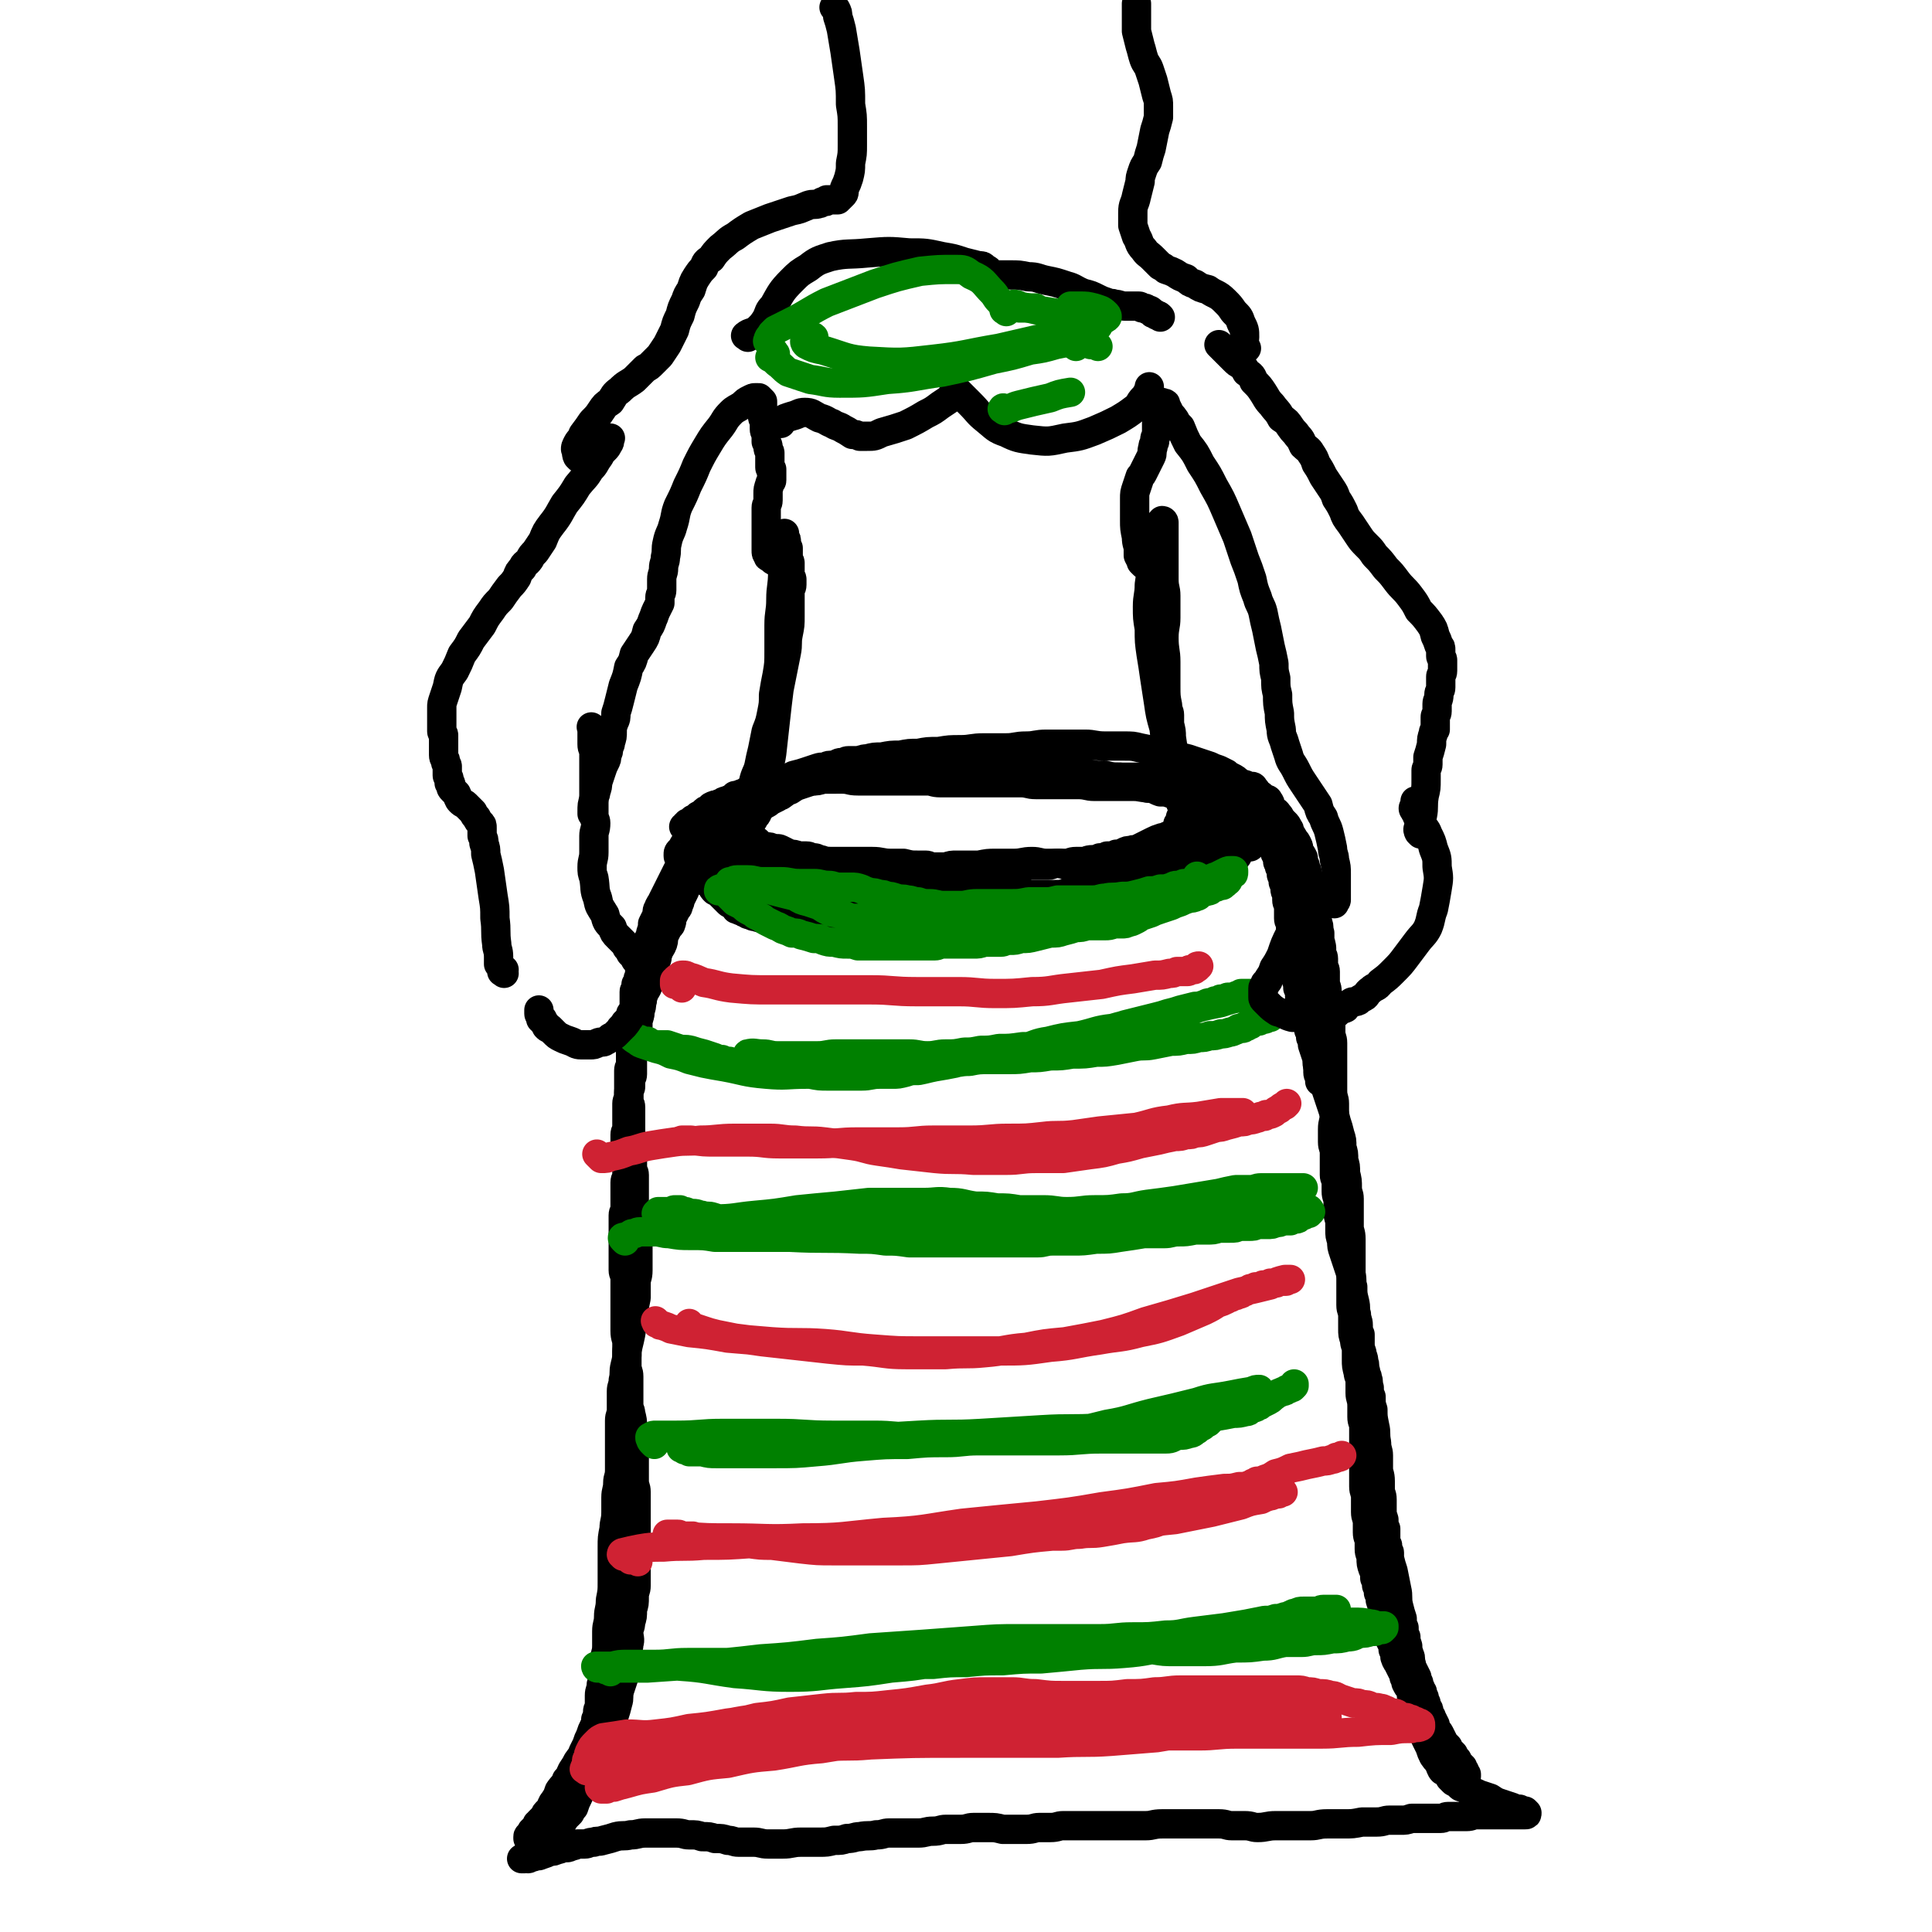
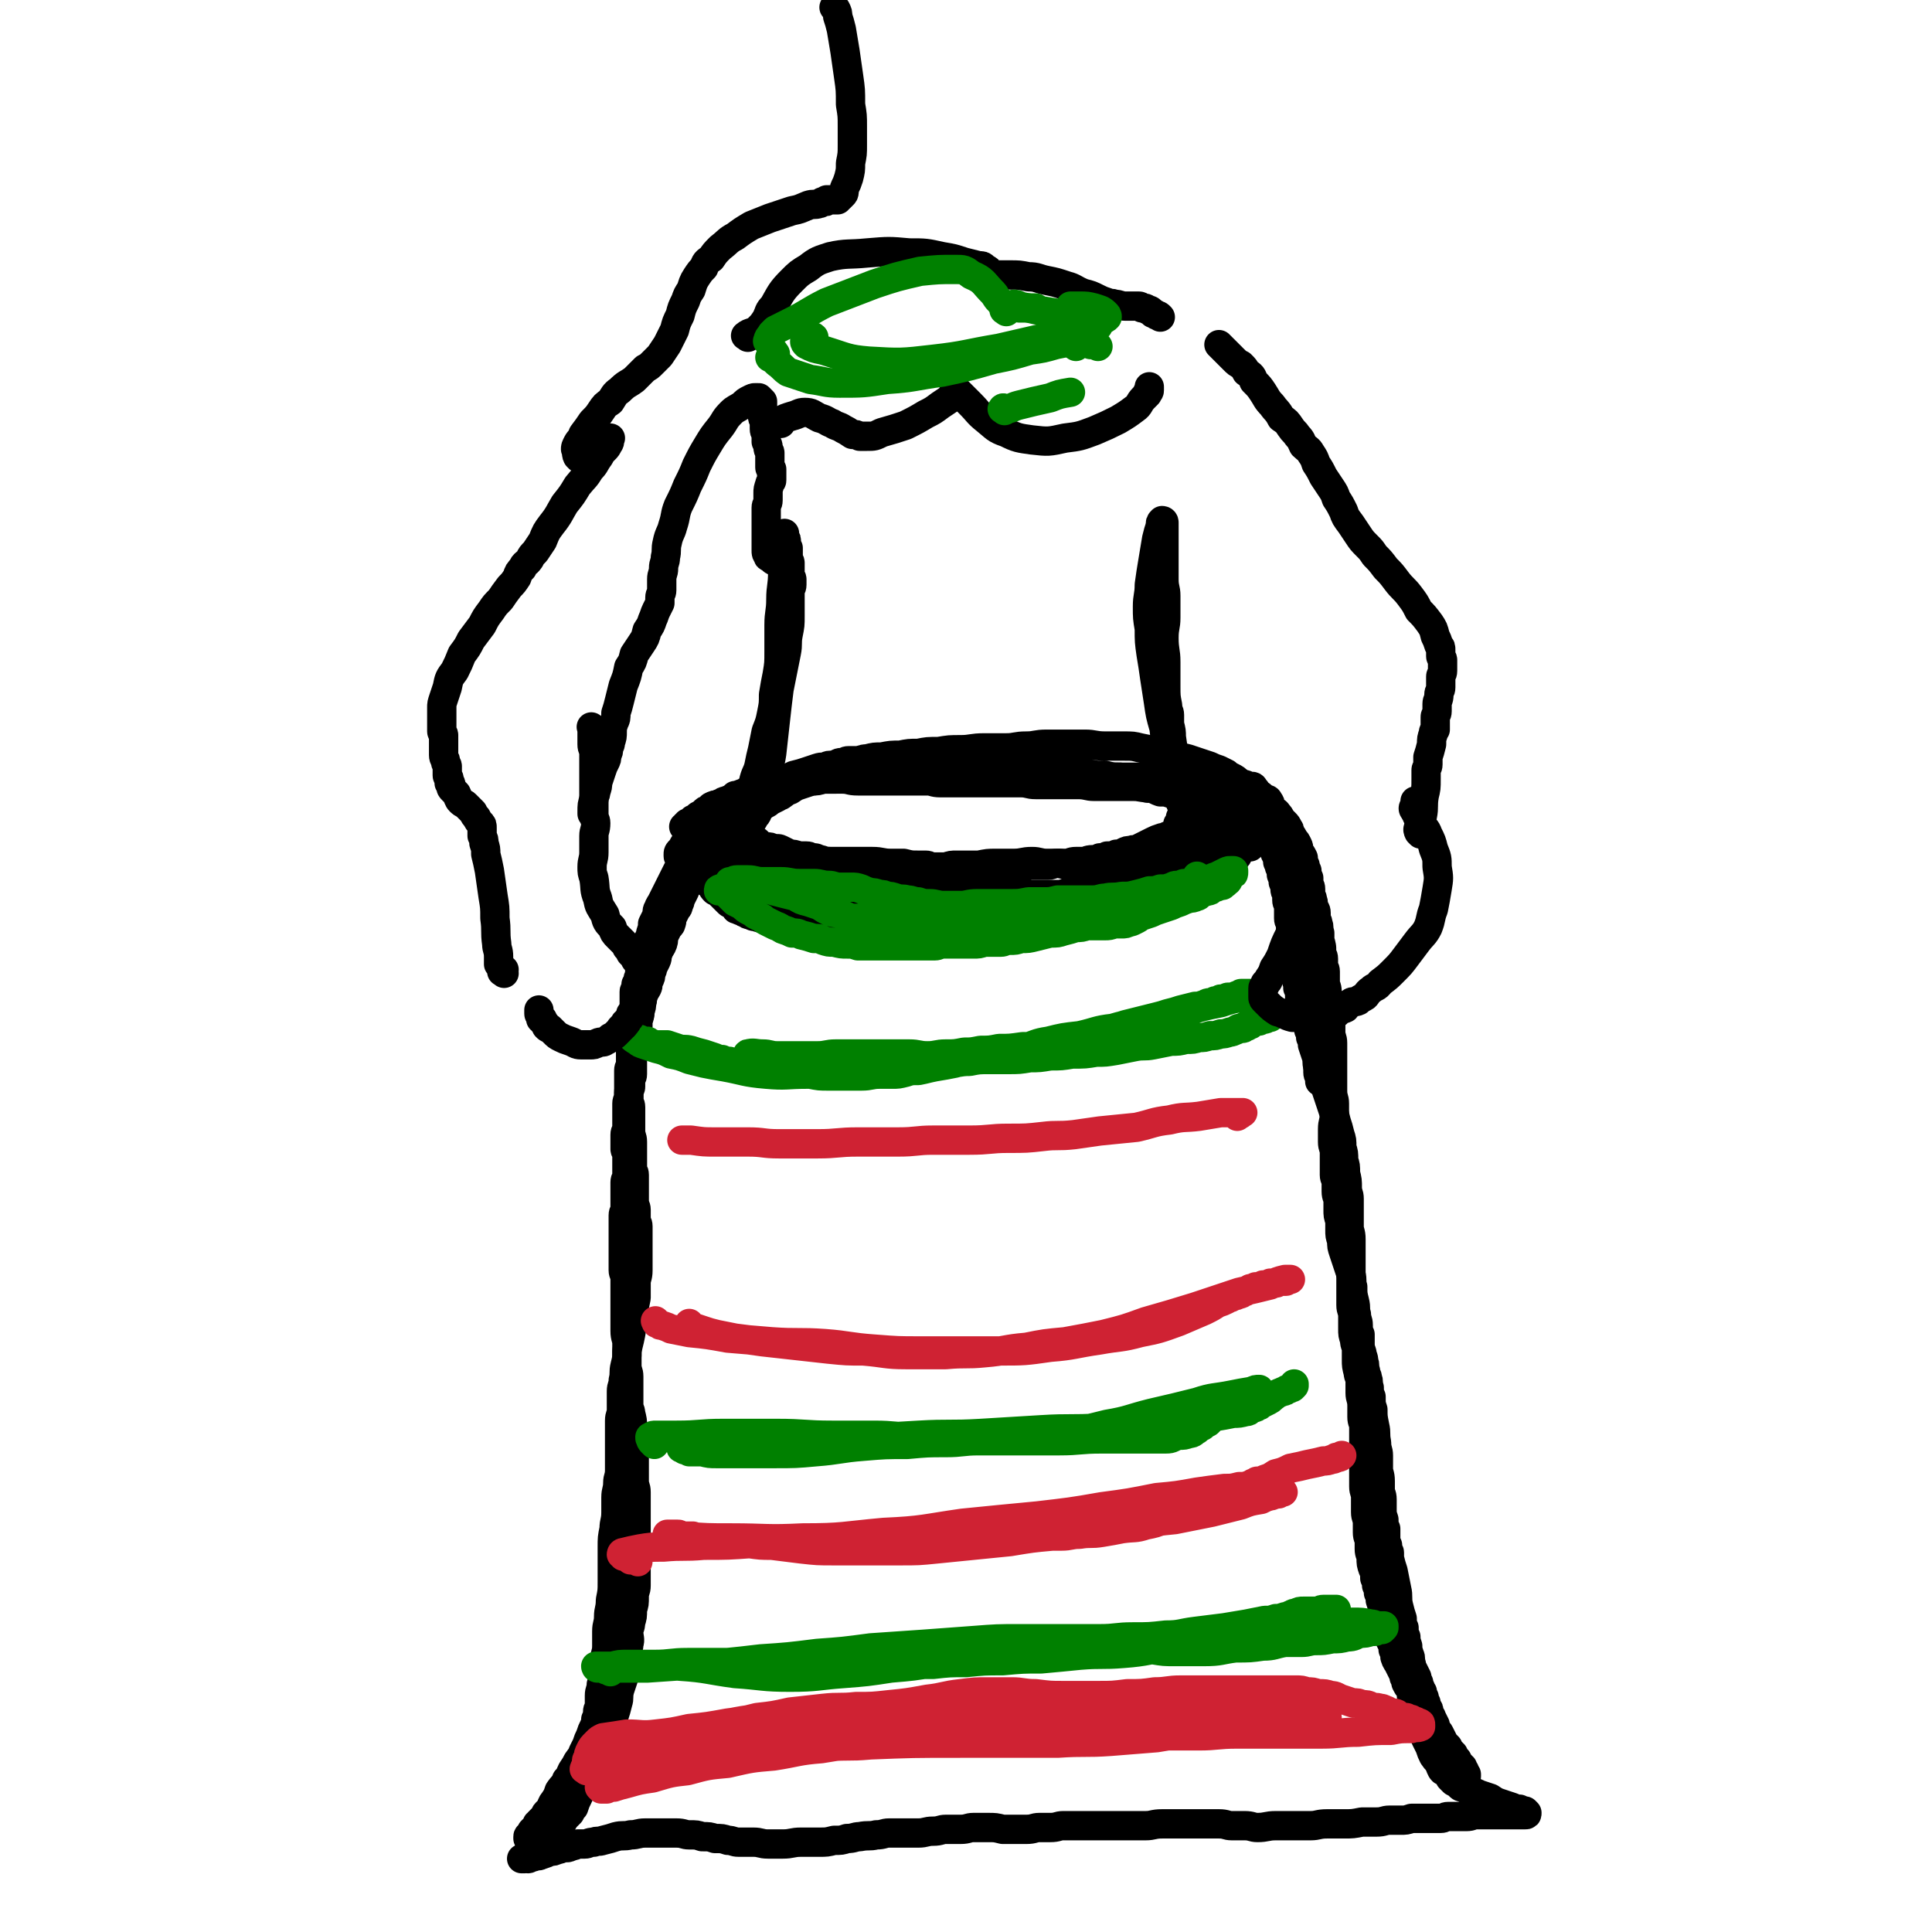
<svg xmlns="http://www.w3.org/2000/svg" viewBox="0 0 1054 1054" version="1.1">
  <g fill="none" stroke="#000000" stroke-width="16" stroke-linecap="round" stroke-linejoin="round">
    <path d="M398,450c-1,-1 -1,-2 -1,-1 -2,0 -2,1 -3,3 0,0 0,0 0,0 0,-1 0,-1 -1,-1 0,0 0,0 0,0 0,0 0,0 0,0 0,0 0,0 0,0 -1,-1 -1,0 -1,0 0,0 0,0 0,0 0,0 0,0 0,0 -1,-1 0,0 0,0 0,0 0,0 0,0 0,0 0,0 0,0 -1,-1 0,0 0,0 0,0 1,0 1,0 0,0 0,1 0,1 0,0 1,0 1,0 0,0 0,0 0,0 1,0 1,0 2,1 0,0 0,0 1,0 1,0 1,0 2,1 0,0 0,0 1,0 1,0 1,0 2,0 1,0 1,1 2,1 0,0 0,0 1,0 0,0 0,1 1,1 1,1 1,0 2,1 1,0 1,0 2,1 1,0 1,0 3,1 1,1 1,1 2,2 1,1 1,0 3,1 2,0 2,0 4,1 1,0 1,0 2,0 1,0 1,0 3,1 2,1 2,1 4,2 2,0 2,0 5,1 2,0 2,0 4,0 2,0 2,1 4,1 1,0 1,0 3,1 1,0 1,0 3,1 1,0 1,0 2,0 1,0 1,1 3,1 1,1 1,1 3,1 2,1 2,1 4,1 3,1 3,0 5,1 2,0 2,0 5,1 1,0 1,1 3,1 1,0 1,0 3,0 2,0 2,1 5,1 2,0 2,0 4,0 3,0 3,0 5,0 2,0 2,0 4,0 3,0 3,0 5,0 1,0 1,0 3,0 1,0 1,0 3,0 1,0 1,-1 3,-1 2,0 2,0 4,0 1,0 1,-1 3,-1 2,0 2,0 4,0 2,0 2,0 4,0 2,0 2,0 4,-1 1,0 1,0 2,0 1,0 1,0 2,0 1,0 1,0 2,0 1,0 1,0 2,0 1,0 1,0 3,0 2,0 2,0 4,0 2,0 2,-1 4,-1 2,0 2,0 4,0 3,0 3,0 6,0 2,0 2,-1 5,-1 2,0 2,0 5,0 2,0 2,0 4,0 2,0 2,-1 5,-1 2,0 2,0 5,0 2,0 2,-1 5,-1 2,0 2,0 4,0 2,0 2,-1 5,-1 2,0 2,0 4,-1 2,0 2,0 4,-1 3,0 3,0 5,-1 2,0 2,0 4,-1 2,-1 2,-1 4,-1 2,-1 2,0 4,-1 2,-1 2,-1 4,-2 2,-1 2,-1 4,-2 2,-1 2,-1 5,-2 1,0 1,0 3,-1 1,0 1,0 3,-1 1,-1 1,-1 3,-2 2,0 2,0 4,-1 1,0 1,0 3,-1 1,0 1,0 2,-1 1,-1 1,-1 3,-2 1,0 1,0 3,-1 1,-1 1,-1 3,-2 1,-1 1,-1 3,-2 1,-1 1,-1 3,-2 1,0 1,0 3,-1 0,0 0,0 1,-1 0,0 0,0 1,0 0,0 0,0 1,-1 0,0 0,0 0,0 0,0 1,0 1,0 1,0 0,0 1,-1 0,0 0,0 1,0 0,0 0,0 1,-1 0,0 0,0 0,0 0,0 0,0 0,0 1,0 0,-1 1,-1 0,0 1,0 1,0 0,0 0,0 0,0 1,0 1,0 1,-1 0,0 0,0 0,0 1,0 1,0 1,0 0,0 0,-1 1,-1 0,0 0,0 0,0 0,0 0,0 0,0 1,0 1,0 1,0 0,0 0,0 0,0 0,0 0,-1 1,-1 0,0 0,0 0,0 0,0 0,0 0,0 0,0 -1,0 0,0 0,-1 0,-1 1,-1 0,0 0,0 0,0 0,0 0,0 0,0 -1,-1 0,0 0,0 0,0 0,0 -1,-1 0,0 0,-1 -1,-1 -1,0 -1,0 -2,0 -1,0 -1,-1 -2,-1 0,0 0,0 -1,0 -1,0 -1,-1 -2,-1 -1,0 -1,0 -2,0 -1,0 -1,0 -3,0 -1,0 -1,0 -3,0 -2,0 -2,0 -4,0 -2,0 -2,0 -4,0 -2,0 -2,-1 -5,-1 -2,0 -2,0 -4,0 -2,0 -2,0 -5,0 -2,0 -2,0 -5,0 -2,0 -2,-1 -5,-1 -2,0 -2,0 -5,0 -2,0 -2,-1 -5,-1 -2,0 -2,0 -5,0 -2,0 -2,0 -4,0 -2,0 -2,0 -5,0 -2,0 -2,0 -5,0 -2,0 -2,0 -4,0 -2,0 -2,0 -4,0 -2,0 -2,0 -4,0 -2,0 -2,0 -5,0 -2,0 -2,0 -4,0 -2,0 -2,0 -4,0 -2,0 -2,0 -5,0 -2,0 -2,0 -4,0 -1,0 -1,0 -3,0 -2,0 -2,0 -4,0 -2,0 -2,0 -4,0 -2,0 -2,0 -5,0 -2,0 -2,0 -5,0 -2,0 -2,0 -4,0 -2,0 -2,0 -5,0 -2,0 -2,0 -4,0 -2,0 -2,0 -4,0 -3,0 -3,0 -6,0 -4,0 -4,-1 -7,-1 -3,0 -3,0 -6,0 -3,0 -3,0 -5,0 -3,0 -3,-1 -6,-1 -2,0 -2,0 -4,0 -3,0 -3,0 -5,0 -2,0 -2,0 -5,0 -2,0 -2,1 -5,1 -3,0 -3,0 -5,0 -4,0 -4,1 -7,1 -4,0 -4,0 -7,0 -3,0 -3,0 -6,0 -2,0 -2,1 -5,1 -2,0 -2,0 -4,0 -2,0 -2,0 -4,0 -2,0 -2,1 -5,1 -2,0 -2,0 -4,0 -2,0 -2,1 -4,1 -1,0 -1,0 -3,1 -1,0 -1,0 -2,0 -1,0 -1,1 -2,1 -1,0 -1,0 -2,0 -2,0 -2,0 -4,1 -2,1 -2,1 -4,2 -2,1 -2,1 -5,2 -2,1 -2,1 -4,2 -1,0 -1,1 -2,1 -1,1 -1,0 -3,1 0,0 0,1 -1,1 -1,0 -1,0 -2,0 -1,0 -1,0 -2,1 -1,0 -1,1 -2,1 0,0 0,0 -1,0 0,0 0,1 0,1 0,0 0,0 -1,0 0,0 -1,0 -1,0 -1,0 0,1 -1,1 0,0 -1,0 -1,0 -1,1 -1,1 -2,2 0,0 0,0 -1,1 0,0 0,0 -1,0 " />
    <path d="M395,458c-1,-1 -1,-1 -1,-1 -2,-2 -3,-3 -4,-3 -1,0 1,1 1,2 0,0 0,1 0,1 0,0 0,0 0,-1 0,0 0,0 0,0 0,0 0,0 0,0 -1,-1 0,0 0,0 0,0 0,0 0,0 0,0 0,0 0,0 -1,-1 0,0 0,0 0,0 0,0 0,0 0,0 0,0 0,0 -1,-1 -1,0 -1,0 0,0 0,0 -1,0 0,0 0,0 0,0 0,0 0,-1 0,0 -2,0 -2,0 -3,2 -1,2 -1,2 -2,4 0,1 0,1 -1,2 -1,1 -1,0 -2,1 0,0 0,1 0,1 0,0 0,0 0,0 0,1 0,1 -1,1 0,0 0,0 0,0 0,0 0,0 0,0 1,-2 1,-2 2,-4 0,-1 0,-1 1,-2 1,-1 1,-1 2,-2 0,0 0,0 1,-1 0,0 0,0 0,0 0,0 1,0 1,-1 0,0 0,0 0,0 0,0 0,0 0,0 1,0 1,0 1,0 0,0 0,0 0,0 0,0 0,0 0,-1 0,0 0,0 0,0 0,0 0,0 0,0 -1,-1 0,0 0,0 0,0 -1,0 -1,1 -1,0 -1,0 -1,1 -1,1 -1,1 -2,2 0,1 0,1 -1,2 0,1 0,1 -1,3 -1,1 -1,1 -2,3 0,1 0,1 -1,2 0,1 0,1 -1,3 0,1 0,1 -1,2 0,1 0,1 -1,3 0,1 0,1 -1,2 0,1 0,1 -1,3 0,2 0,2 -1,4 -1,2 -1,2 -2,4 0,1 0,1 -1,3 0,1 0,1 -1,2 -1,2 -1,2 -2,4 -1,1 0,2 -1,4 0,1 -1,1 -2,3 -1,2 -1,2 -2,4 0,2 0,3 -1,5 -1,2 -1,1 -2,4 -1,1 0,2 -1,4 -1,2 -1,2 -2,4 0,1 0,1 -1,3 0,2 0,2 -1,4 -1,2 0,2 -1,4 -1,2 -1,1 -2,4 -1,2 0,2 -1,4 0,2 0,2 -1,5 0,2 0,2 -1,5 0,2 0,2 0,4 0,1 -1,1 -1,3 0,2 0,2 0,4 0,2 -1,2 -1,5 0,2 -1,2 -1,4 0,2 0,2 0,5 0,2 0,2 0,4 0,2 -1,2 -1,4 0,1 0,1 0,3 0,1 -1,1 -1,3 0,1 0,1 0,3 0,1 -1,1 -1,3 0,1 0,1 0,3 0,2 0,2 0,4 0,1 0,1 0,3 0,1 0,1 0,3 0,2 -1,2 -1,4 0,2 0,2 0,4 0,2 0,2 0,4 0,1 1,1 1,3 0,2 0,2 0,4 0,2 0,2 0,4 0,1 0,1 0,3 0,2 -1,2 -1,4 0,2 0,2 0,5 0,2 0,2 0,4 0,2 0,2 0,5 0,2 -1,2 -1,4 0,2 0,2 0,4 0,2 0,2 0,5 0,2 0,2 0,5 0,2 0,2 0,5 0,3 0,3 0,6 0,2 0,2 0,5 0,2 1,2 1,5 0,2 0,2 0,5 0,4 0,4 0,7 0,3 0,3 0,5 0,3 0,3 0,5 0,3 0,3 0,6 0,4 1,4 1,7 0,3 0,3 0,7 0,2 0,2 0,5 0,3 1,3 1,6 0,2 0,2 0,4 0,3 0,3 0,6 0,2 0,2 0,5 0,3 1,3 1,5 1,4 1,4 1,7 0,4 0,4 0,8 0,4 1,4 1,8 0,4 0,4 0,7 0,4 0,4 0,7 0,3 1,3 1,6 0,2 0,2 0,4 0,2 0,2 0,5 0,1 0,1 0,3 0,2 0,2 0,4 0,2 0,2 0,4 0,2 0,2 0,5 0,3 0,3 0,6 0,4 0,4 0,7 0,4 0,4 0,7 0,3 0,3 0,6 0,3 -1,3 -1,6 0,4 0,4 -1,7 0,4 0,4 -1,7 0,3 -1,3 -1,5 0,4 1,4 0,7 0,3 -1,3 -2,6 0,4 0,4 0,7 0,3 0,3 -1,6 -1,3 -1,3 -2,6 -1,4 0,4 -1,7 -1,4 -1,4 -2,7 -1,3 -1,3 -3,6 -1,4 -1,4 -3,8 -1,4 -1,4 -3,7 -1,3 -1,3 -3,6 -1,3 -1,3 -3,6 -1,4 -1,4 -3,7 -1,3 -1,3 -2,5 -1,2 -1,2 -2,5 -1,1 -1,1 -2,3 -1,1 -1,1 -3,3 -1,2 -1,2 -3,4 -1,3 -1,3 -4,5 -1,1 -1,1 -3,2 -1,1 -1,1 -2,2 -1,1 -1,1 -2,2 0,0 0,0 -1,1 0,0 -1,0 -1,0 -1,0 0,1 -1,1 0,0 -1,0 -1,1 0,0 0,0 0,0 0,0 0,0 -1,1 0,0 -1,0 -1,0 0,0 0,1 0,1 0,0 -1,0 -1,0 0,0 0,1 0,1 0,0 -1,0 -1,0 0,0 0,1 0,1 0,0 0,0 -1,0 0,0 0,0 0,0 0,0 -1,0 0,0 0,-1 1,0 3,0 1,0 1,-1 3,-1 2,-1 2,0 4,-1 3,-1 3,-1 5,-2 2,0 2,0 4,-1 1,0 1,0 3,-1 1,0 1,0 2,0 1,0 1,0 3,-1 1,0 1,0 3,-1 1,0 2,0 4,0 2,0 2,-1 5,-1 2,-1 2,0 5,-1 4,-1 4,-1 7,-2 4,-1 4,0 8,-1 4,0 4,-1 8,-1 4,0 4,0 9,0 4,0 4,0 8,0 4,0 4,1 7,1 4,0 4,0 7,1 4,0 4,0 7,1 4,0 4,0 7,1 3,0 3,1 6,1 4,0 4,0 8,0 4,0 4,1 8,1 4,0 4,0 8,0 5,0 5,-1 10,-1 5,0 5,0 10,0 4,0 4,0 8,-1 4,0 4,0 7,-1 4,0 4,-1 7,-1 5,-1 5,0 9,-1 4,0 4,-1 7,-1 5,0 5,0 9,0 4,0 4,0 7,0 4,0 4,-1 8,-1 4,0 4,-1 7,-1 4,0 4,0 8,0 4,0 4,-1 7,-1 4,0 4,0 8,0 4,0 4,0 8,1 3,0 3,0 5,0 4,0 4,0 8,0 4,0 4,-1 7,-1 3,0 3,0 6,0 4,0 4,-1 7,-1 4,0 4,0 7,0 4,0 4,0 7,0 4,0 4,0 8,0 4,0 4,0 7,0 4,0 4,0 7,0 5,0 5,0 9,0 4,0 4,-1 9,-1 4,0 4,0 9,0 4,0 4,0 8,0 4,0 4,0 7,0 4,0 4,0 7,0 4,0 4,1 7,1 4,0 4,0 7,0 4,0 4,1 7,1 5,0 5,-1 10,-1 5,0 5,0 10,0 4,0 4,0 9,0 4,0 4,-1 9,-1 4,0 4,0 9,0 5,0 5,0 10,-1 4,0 4,0 8,0 4,0 4,-1 7,-1 3,0 3,0 6,0 3,0 3,0 6,-1 3,0 3,0 5,0 2,0 2,0 4,0 1,0 1,0 3,0 2,0 2,0 4,0 2,0 2,-1 4,-1 2,0 2,0 5,0 2,0 2,0 5,0 3,0 3,-1 5,-1 3,0 3,0 5,0 2,0 2,0 4,0 1,0 1,0 2,0 1,0 1,0 2,0 1,0 1,0 2,0 1,0 1,0 2,0 0,0 0,0 1,0 1,0 1,0 2,0 1,0 1,0 2,0 1,0 1,0 2,0 0,0 0,0 0,0 1,0 1,0 1,0 1,0 1,0 1,0 1,0 1,0 1,0 1,0 1,0 1,-1 0,0 0,0 -1,-1 -1,0 -1,0 -3,-1 -2,0 -2,0 -4,-1 -3,-1 -3,-1 -6,-2 -3,-1 -3,-1 -6,-3 -3,-1 -3,-1 -6,-2 -2,-1 -2,-1 -5,-2 -2,-1 -2,-1 -4,-2 -1,0 -1,0 -2,-1 -1,-1 -1,-1 -3,-2 -1,-1 -1,-1 -2,-2 0,-1 0,-1 -1,-2 -1,-1 -1,-1 -3,-2 -1,-1 -1,-2 -2,-4 -1,-2 -1,-1 -3,-4 -1,-2 -1,-2 -2,-5 -1,-2 -1,-2 -2,-4 -1,-2 -1,-2 -2,-5 0,-1 0,-2 -1,-4 -1,-2 -1,-2 -2,-4 -1,-3 0,-3 -1,-5 -1,-3 -1,-3 -2,-6 0,-2 0,-2 -1,-4 -1,-1 -1,-1 -2,-3 0,-1 0,-1 -1,-3 0,-1 0,-1 -1,-3 -1,-2 -1,-2 -2,-4 -1,-2 -1,-1 -2,-4 0,-1 0,-2 -1,-4 0,-2 0,-2 -1,-4 -1,-2 -1,-2 -2,-4 0,-2 0,-2 -1,-5 0,-2 0,-2 -1,-5 0,-2 0,-2 -1,-4 0,-2 0,-2 -1,-5 0,-2 0,-2 -1,-4 0,-2 0,-2 -1,-4 0,-2 0,-2 -1,-4 0,-3 0,-3 -1,-5 -1,-3 -1,-3 -1,-6 0,-2 -1,-2 -1,-5 0,-2 0,-2 0,-4 0,-2 -1,-2 -1,-5 0,-2 0,-2 0,-5 0,-3 -1,-3 -1,-6 0,-4 0,-4 0,-8 0,-3 -1,-3 -1,-6 0,-3 0,-3 0,-6 0,-3 0,-3 0,-5 0,-3 0,-3 0,-5 0,-3 0,-3 0,-6 0,-3 0,-3 0,-5 0,-3 0,-3 0,-6 0,-2 -1,-2 -1,-5 0,-3 0,-3 0,-6 0,-4 -1,-4 -1,-7 0,-3 0,-3 0,-6 0,-3 -1,-3 -1,-5 -1,-4 -1,-4 -1,-7 0,-3 0,-3 0,-6 0,-2 -1,-2 -1,-5 -1,-3 -1,-3 -1,-6 0,-4 0,-4 0,-7 0,-3 -1,-3 -1,-6 0,-4 0,-4 0,-7 0,-4 0,-4 0,-7 0,-4 0,-4 0,-7 0,-4 0,-4 0,-7 0,-4 0,-4 0,-8 0,-4 -1,-4 -1,-7 0,-4 0,-4 0,-8 0,-4 0,-4 0,-7 0,-3 -1,-3 -1,-6 0,-4 0,-4 -1,-8 0,-4 0,-4 -1,-7 0,-4 0,-4 -1,-7 0,-4 0,-4 -1,-7 -1,-4 -1,-4 -2,-7 -1,-4 -1,-4 -2,-7 -1,-3 -1,-3 -2,-6 -1,-3 -1,-3 -2,-6 -1,-2 -1,-2 -2,-5 -1,-3 -1,-3 -2,-6 -1,-3 0,-3 -1,-6 -1,-3 -1,-3 -2,-6 0,-2 0,-2 -1,-4 0,-2 0,-2 -1,-4 0,-1 0,-1 -1,-3 0,-1 0,-1 -1,-3 0,-2 0,-2 -1,-4 0,-2 0,-2 -1,-4 0,-2 0,-2 -1,-4 0,-3 0,-3 -1,-5 0,-2 0,-2 -1,-5 0,-2 0,-2 0,-4 0,-2 -1,-2 -1,-4 0,-3 0,-3 0,-5 0,-3 -1,-3 -1,-6 0,-2 0,-2 0,-5 0,-2 -1,-2 -1,-5 0,-2 -1,-2 -1,-4 0,-3 0,-3 0,-6 0,-2 -1,-2 -1,-4 0,-1 0,-1 0,-3 0,-1 -1,-1 -1,-3 0,-1 0,-1 0,-2 0,-1 -1,-1 -1,-2 0,-1 0,-1 0,-2 0,-1 -1,-1 -1,-2 0,-1 0,-1 0,-2 0,-1 0,-1 -1,-2 0,0 0,0 0,-1 0,-1 -1,-1 -1,-2 0,-1 0,-1 0,-2 0,0 0,0 0,-1 0,0 -1,0 -1,-1 -1,-1 0,-1 -1,-2 0,-1 0,-1 -1,-2 0,-1 0,-1 -1,-2 0,-1 0,-1 0,-2 0,0 -1,0 -1,-1 -1,-1 0,-1 -1,-2 0,0 -1,0 -1,-1 -1,-1 0,-1 -1,-2 0,0 -1,0 -1,-1 -1,-1 0,-1 -1,-2 0,-1 0,-1 -1,-2 -1,-1 0,-1 -1,-2 0,0 0,0 -1,-1 0,0 0,0 -1,-1 0,0 0,-1 0,-1 0,-1 -1,0 -1,-1 0,-1 0,-1 0,-2 0,0 -1,0 -1,-1 0,0 0,0 0,0 0,-1 0,0 -1,-1 0,0 0,0 0,0 0,-1 -1,-1 -1,-2 0,0 0,0 0,0 0,0 0,0 0,0 0,-1 0,-1 -1,-2 0,-1 0,0 -1,-1 " />
    <path d="M672,433c-1,-1 -1,-1 -1,-1 -1,-1 0,0 0,0 0,0 0,0 -1,-1 0,0 0,0 0,0 0,0 0,0 0,0 -1,-1 0,0 0,0 0,0 0,0 0,0 0,0 -1,0 0,0 0,-1 1,0 2,0 1,0 1,0 2,0 2,0 2,0 4,0 2,0 3,0 5,1 3,1 3,1 5,2 1,1 1,1 3,2 0,0 1,0 1,1 1,1 1,1 1,3 0,1 0,1 1,3 0,0 0,0 0,1 0,0 0,1 0,1 0,0 0,0 0,0 1,1 1,1 1,2 0,0 0,0 0,0 0,0 0,0 0,0 0,1 0,1 0,1 0,0 0,0 0,0 0,1 0,1 -1,1 0,0 0,-1 -1,-1 0,0 0,0 -1,0 -1,0 -1,0 -2,0 -1,0 -1,0 -2,-1 0,0 0,-1 -1,-1 -1,-1 -1,-1 -2,-1 0,0 0,0 -1,0 0,0 0,0 -1,-1 0,0 0,0 0,0 0,0 0,0 -1,0 0,0 0,0 0,0 0,0 0,0 0,0 -1,-1 -1,0 -1,0 0,1 1,1 1,1 1,1 1,1 1,1 1,1 1,1 1,1 1,1 1,1 2,2 0,0 0,0 1,1 1,1 1,1 2,2 1,1 0,1 1,2 1,1 1,0 2,1 1,1 0,1 1,3 1,1 1,1 2,3 1,1 1,1 2,3 1,1 1,1 2,3 1,1 0,1 1,3 0,1 1,1 1,2 1,1 0,1 1,3 1,2 1,2 2,4 0,1 0,1 1,4 0,1 0,2 0,4 0,2 1,2 1,4 0,3 0,3 0,6 0,2 1,2 1,5 0,3 0,3 0,5 0,3 1,3 1,5 0,3 0,3 0,6 0,2 1,2 1,5 0,2 0,2 0,5 0,2 1,2 1,4 0,2 1,2 1,4 0,1 -1,2 0,3 0,2 1,2 2,4 1,2 0,2 1,4 0,2 0,2 1,4 0,1 0,2 0,4 0,2 0,2 1,4 0,1 1,1 1,3 0,2 0,2 0,5 0,2 1,2 1,4 0,2 0,2 1,5 0,2 0,2 0,4 0,1 1,1 1,3 0,1 0,1 0,2 0,0 0,0 0,1 0,0 0,0 0,1 0,0 0,0 0,1 0,0 0,0 0,0 0,1 0,1 0,2 0,0 0,0 0,0 0,-1 0,-1 0,-2 0,-1 -1,-1 -1,-3 0,-3 0,-3 0,-6 0,-4 -1,-4 -1,-8 0,-4 0,-4 0,-8 0,-4 0,-4 0,-9 0,-5 0,-5 0,-10 0,-5 1,-5 1,-11 0,-5 0,-5 0,-11 0,-5 0,-5 -1,-10 0,-4 0,-4 0,-7 0,-4 0,-4 -1,-7 -1,-3 -1,-3 -2,-6 0,-3 0,-3 -1,-6 0,-2 -1,-2 -2,-4 -1,-2 -1,-2 -2,-4 -1,-1 -1,-1 -2,-3 -1,-1 -1,-1 -2,-3 -1,-1 -1,-1 -2,-2 -1,-1 -1,-1 -3,-3 -1,-1 -1,-1 -2,-2 -1,-1 -1,-1 -3,-3 -1,-1 -1,-1 -2,-2 0,0 0,0 -1,-1 0,0 0,0 -1,-1 0,0 0,-1 0,-1 0,0 -1,0 -1,0 0,0 0,-1 -1,-1 0,-1 0,0 -1,-1 0,0 0,-1 0,-1 0,0 0,0 -1,0 0,0 0,0 0,0 0,0 -1,0 -1,-1 0,0 0,0 0,-1 0,0 0,0 0,0 0,0 -1,0 -1,-1 0,0 0,0 0,0 0,0 0,0 0,0 0,0 -1,0 -1,-1 0,0 0,0 -1,-1 0,-1 0,-1 -1,-2 0,0 0,0 0,-1 0,0 0,0 -1,-1 0,0 -1,0 -1,0 0,0 0,0 0,-1 0,0 0,0 0,0 0,0 -1,0 -1,-1 0,0 0,0 0,-1 0,0 0,0 0,0 0,0 -1,0 -1,-1 0,0 0,0 0,0 0,0 0,0 0,0 0,0 0,0 0,-1 0,0 0,0 0,0 1,0 1,0 2,1 1,1 2,1 3,2 1,1 1,1 2,3 1,2 1,1 3,4 1,1 1,2 2,4 1,1 1,1 2,3 1,1 2,1 3,3 1,1 0,1 1,3 1,1 1,1 2,3 1,1 1,2 2,4 0,1 0,1 1,3 1,2 1,2 2,4 1,1 0,2 1,4 1,2 0,2 1,4 0,1 1,1 1,3 1,2 0,2 1,4 0,2 1,2 1,4 0,2 0,2 1,4 0,2 0,2 1,4 0,1 0,1 0,3 0,2 1,2 1,4 0,2 0,2 1,4 0,3 0,3 1,6 0,2 0,2 0,5 0,2 1,2 1,4 0,2 0,2 1,4 0,1 0,1 0,3 0,1 1,1 1,3 0,2 1,2 1,4 0,2 0,2 0,4 0,2 1,2 1,5 0,2 0,2 1,4 0,1 0,1 0,3 0,1 0,1 0,2 0,0 0,0 1,1 0,0 0,0 0,1 0,0 0,0 0,1 0,0 0,0 0,1 0,0 0,0 0,1 0,0 0,0 0,1 0,0 1,0 1,0 0,-1 0,-1 0,-3 0,-3 0,-3 0,-6 0,-4 0,-4 0,-8 0,-4 0,-4 0,-8 0,-4 0,-4 0,-8 0,-4 -1,-4 -1,-7 0,-4 0,-4 0,-8 0,-4 0,-4 -1,-7 -1,-4 -1,-4 -2,-7 0,-3 0,-3 -1,-6 0,-3 0,-3 -1,-7 -1,-2 -1,-2 -2,-5 -1,-3 0,-3 -1,-6 -1,-2 -1,-2 -2,-4 0,-2 0,-3 -1,-5 -1,-2 -1,-2 -2,-4 -1,-2 -1,-2 -2,-4 -1,-2 -1,-2 -3,-4 -1,-2 -1,-2 -2,-4 -1,-2 -1,-2 -3,-4 -1,-1 -1,-1 -3,-3 -1,-2 -1,-2 -3,-4 -1,-1 -1,-1 -3,-3 -1,-1 -1,-1 -3,-2 -1,0 -1,0 -2,-1 -1,-1 -1,0 -2,-1 0,0 0,-1 -1,-1 0,0 0,0 -1,-1 0,0 0,0 -1,0 0,0 0,0 -1,-1 0,0 0,0 0,-1 0,0 0,-1 0,-1 1,0 1,0 3,0 1,0 1,0 2,0 1,0 1,0 3,1 1,1 1,1 3,2 1,1 1,1 3,2 1,1 1,1 2,3 1,1 2,0 3,2 1,1 1,1 2,3 1,1 1,1 2,2 1,1 1,1 2,3 1,1 0,1 1,3 1,1 1,1 2,3 1,1 1,1 2,3 1,2 0,2 1,4 1,1 1,1 2,3 0,2 0,2 1,4 0,1 0,1 1,3 0,2 0,2 1,4 0,1 0,1 0,3 0,1 1,1 1,3 0,1 0,1 0,2 0,2 1,2 1,4 1,2 0,2 1,4 0,1 1,1 1,3 0,1 0,1 0,3 0,1 1,1 1,3 1,2 0,2 1,5 0,1 0,1 0,3 0,1 0,1 0,3 0,1 1,1 1,2 0,1 0,1 0,3 0,1 1,1 1,3 0,1 0,2 0,4 0,1 1,1 1,3 0,1 0,1 0,3 0,1 0,1 0,3 0,2 1,2 1,5 0,3 1,3 1,6 0,3 0,3 0,6 0,2 1,2 1,5 0,2 0,2 0,5 0,3 1,3 1,6 0,4 0,4 0,7 0,3 0,3 0,6 0,3 0,3 0,6 0,4 0,4 0,7 0,4 1,4 1,7 0,3 0,3 0,6 0,4 -1,4 -1,8 0,4 0,4 0,7 0,3 1,3 1,6 0,3 0,3 0,6 0,3 0,3 0,6 0,2 1,2 1,5 0,2 0,2 0,4 0,3 1,3 1,5 0,3 0,3 0,5 0,3 0,3 1,6 0,3 0,3 0,5 0,3 0,3 1,6 0,3 0,3 1,6 1,3 1,3 2,6 1,3 1,3 2,6 1,4 0,4 1,7 0,4 0,4 1,8 1,4 0,4 1,7 0,3 1,3 1,6 0,3 0,3 1,5 0,2 0,2 0,5 0,2 0,2 1,5 0,2 1,2 1,5 1,2 0,2 1,5 0,2 1,2 1,4 1,2 0,2 1,5 0,3 0,3 1,5 0,4 0,4 1,7 0,4 0,4 1,9 1,4 0,4 1,9 0,4 1,4 1,7 0,4 0,4 0,7 0,3 1,3 1,7 0,2 0,2 0,5 0,2 1,2 1,5 0,2 0,2 0,5 0,3 0,3 1,6 0,3 0,3 1,5 0,3 0,3 0,6 0,1 0,1 1,3 0,1 0,1 0,2 0,0 0,1 0,1 0,1 1,0 1,1 0,2 0,2 0,3 1,4 1,4 2,7 1,5 1,5 2,10 1,4 0,5 1,9 1,4 1,4 2,7 0,3 0,3 1,5 0,3 0,3 1,5 0,2 0,2 1,5 0,2 0,2 1,5 1,2 0,2 1,5 0,1 0,1 1,3 1,2 1,2 2,4 0,1 0,1 1,3 0,1 0,1 1,3 0,1 0,1 1,2 0,1 0,1 1,3 0,1 0,1 1,3 0,1 0,1 1,3 1,1 0,1 1,3 0,1 1,1 1,2 1,2 1,2 2,4 0,1 0,1 1,3 1,1 1,1 2,3 1,2 1,2 2,4 1,1 1,1 2,2 0,1 0,1 1,2 1,1 1,1 2,2 0,1 0,1 1,2 0,0 0,0 1,1 0,1 0,1 1,2 0,0 0,0 1,1 0,0 0,0 0,1 0,0 1,0 1,0 0,0 0,1 0,1 0,1 0,0 1,1 0,0 0,0 0,1 0,0 0,0 0,0 0,1 1,1 1,1 0,0 0,0 0,0 0,1 0,1 0,1 " />
    <path d="M666,459c-1,-1 -1,-1 -1,-1 -1,-1 0,-1 0,-1 0,0 0,0 0,0 0,1 -1,1 -1,1 0,0 0,-1 1,-1 0,0 0,0 0,0 0,0 0,0 0,0 0,0 0,0 -1,-1 0,0 0,0 0,0 0,0 0,0 -1,0 0,0 0,0 0,0 -1,0 -1,0 -2,1 -1,0 -1,0 -3,1 -2,1 -2,1 -5,3 -5,2 -5,2 -9,4 -4,1 -4,1 -8,3 -4,1 -4,1 -7,2 -5,1 -5,1 -10,3 -4,0 -4,1 -7,1 -4,0 -4,0 -7,0 -4,0 -4,0 -8,0 -5,-1 -5,-1 -11,-2 -4,0 -4,0 -8,-1 -4,0 -4,0 -7,0 -4,0 -4,-1 -8,-1 -5,0 -5,1 -10,1 -5,0 -5,0 -10,0 -4,0 -4,0 -9,1 -3,0 -3,0 -6,0 -3,0 -3,0 -6,0 -3,0 -3,0 -6,1 -2,0 -2,0 -5,0 -1,0 -1,0 -3,0 -1,0 -1,-1 -3,-1 -2,0 -2,0 -4,0 -4,0 -4,0 -8,-1 -4,0 -4,0 -7,0 -5,0 -5,-1 -10,-1 -6,0 -6,0 -11,0 -6,0 -6,0 -12,0 -5,0 -5,0 -11,0 -4,0 -5,0 -9,0 -4,0 -4,-1 -7,-1 -3,0 -3,0 -6,0 -2,0 -2,-1 -5,-1 -2,0 -2,0 -4,-1 -1,0 -1,0 -2,0 -1,0 -1,-1 -2,-1 -1,0 -1,0 -2,0 0,0 0,0 -1,-1 0,0 0,0 0,0 0,0 0,0 -1,0 0,0 0,0 0,0 -1,0 -1,-1 -2,-1 0,0 0,0 -1,0 0,0 0,0 0,0 0,0 -1,0 -1,0 0,0 0,-1 0,-1 0,0 0,0 -1,0 0,0 0,0 0,0 0,0 0,0 0,0 -1,-1 -1,0 -1,0 0,0 0,-1 -1,-1 0,0 0,0 -1,0 0,0 0,0 0,0 0,0 0,0 -1,0 0,0 0,0 -1,0 0,0 0,0 -1,0 0,0 0,0 0,0 0,0 0,-1 -1,-1 0,0 0,0 -1,0 0,0 0,0 0,0 0,0 0,0 0,0 -1,-1 0,0 0,0 0,0 0,0 -1,0 0,0 0,0 0,0 0,0 -1,-1 0,0 0,0 0,1 1,1 2,1 2,0 4,1 2,1 2,1 4,2 3,1 3,1 6,2 3,1 3,0 6,1 3,1 3,1 6,2 4,1 4,1 8,3 3,1 3,1 6,2 3,1 3,1 6,2 2,0 2,0 5,1 2,0 2,0 4,1 1,1 1,1 3,2 2,0 2,0 4,1 1,0 1,0 3,0 1,0 0,1 1,1 1,0 1,0 2,0 0,0 0,0 0,0 1,0 1,0 2,0 0,0 1,0 1,1 0,0 0,1 -1,1 -2,1 -2,0 -5,1 -4,1 -4,1 -9,2 -5,1 -5,0 -10,1 -4,0 -4,0 -9,0 -4,0 -4,0 -8,-1 -3,-1 -3,-1 -7,-2 -2,0 -2,0 -4,-1 -2,-1 -2,-1 -4,-2 -1,-1 -1,-1 -2,-2 -1,-1 -1,-1 -2,-2 -1,-1 -1,-1 -2,-2 0,0 0,0 -1,-1 0,0 0,0 -1,-1 0,0 0,-1 0,-1 0,0 -1,0 -1,0 0,0 0,-1 0,-1 0,0 -1,0 -1,0 0,0 0,-1 -1,-1 -1,-1 -1,0 -2,-1 0,0 0,-1 -1,-1 0,0 0,0 -1,-1 0,0 0,0 -1,0 0,0 0,0 0,0 0,0 0,-1 -1,-1 0,0 0,0 -1,0 0,0 0,0 0,0 0,0 -1,-1 -1,-1 0,0 0,0 1,0 0,0 0,0 1,0 1,0 1,0 3,1 2,0 2,0 4,1 3,1 3,1 6,3 2,1 2,1 5,2 2,1 2,1 5,2 3,1 2,2 5,3 4,1 4,1 7,2 4,1 4,1 8,2 4,1 4,2 9,3 3,1 4,0 7,1 4,1 4,1 7,2 5,1 5,0 9,1 4,0 4,1 8,1 3,0 3,0 6,0 4,0 4,0 7,0 2,0 2,0 5,0 2,0 2,0 4,0 2,0 2,0 4,0 2,0 2,-1 5,-1 3,0 3,0 6,0 4,0 4,0 7,0 4,0 4,0 8,0 2,0 2,-1 5,-1 2,0 2,0 4,0 2,0 2,0 5,0 2,0 2,0 4,0 2,0 2,0 5,0 2,0 2,0 4,0 2,0 2,0 4,0 2,0 2,0 4,0 2,0 2,0 4,0 2,0 2,0 5,0 2,0 2,0 4,0 3,0 3,0 6,-1 3,0 3,0 6,-1 4,0 4,0 8,-1 4,0 4,0 7,-1 5,-1 5,-1 9,-3 4,-1 4,-1 7,-2 4,-1 4,0 7,-1 3,0 3,-1 6,-1 2,0 2,0 5,0 2,0 2,-1 5,-1 2,0 2,0 5,0 2,0 2,0 5,0 1,0 1,0 3,0 1,0 1,0 3,0 0,0 0,0 1,0 1,0 1,0 1,0 1,0 1,0 1,0 1,0 1,0 1,0 0,0 0,0 0,0 1,0 1,0 2,0 0,0 0,0 1,0 0,0 0,0 1,0 0,0 0,0 0,0 1,0 1,0 1,0 0,0 0,0 0,0 1,0 1,0 1,0 1,0 1,0 1,0 0,0 0,0 0,0 1,0 1,0 1,0 0,0 0,0 0,0 1,0 1,0 1,0 1,0 1,0 1,0 0,0 0,0 0,0 1,0 1,0 1,0 0,0 0,0 0,0 1,0 1,0 1,-1 1,-1 1,-1 2,-3 1,-1 2,-1 3,-3 1,-1 0,-1 1,-2 0,0 0,0 1,-1 0,0 0,-1 0,-1 0,-1 0,0 1,-1 0,0 0,0 0,-1 0,0 0,0 0,0 0,0 0,0 0,-1 0,0 0,0 0,0 1,0 1,0 1,-1 0,0 0,0 0,0 0,0 0,0 0,0 -1,-1 0,0 0,0 0,0 -1,0 -1,0 -1,1 -1,1 -3,2 -2,2 -2,2 -4,4 -5,2 -5,2 -10,5 -6,2 -6,2 -12,5 -6,2 -7,2 -13,4 -7,1 -6,1 -13,3 -5,1 -5,1 -11,2 -5,1 -5,1 -11,2 -6,0 -6,0 -12,0 -7,0 -7,-1 -13,-1 -8,0 -8,0 -16,0 -7,0 -7,-1 -14,-1 -5,0 -5,0 -10,1 -3,0 -3,0 -6,1 -1,0 -1,0 -2,0 0,0 0,0 -1,0 0,0 -1,0 -1,0 1,0 1,1 3,1 4,0 4,0 8,0 7,0 7,0 13,0 9,0 9,-1 17,-1 8,0 8,0 16,0 8,0 8,0 15,-1 6,0 6,0 12,0 4,0 4,-1 8,-1 4,0 4,0 7,-1 3,0 3,0 6,-1 4,-1 4,-1 7,-2 4,-1 4,-1 7,-3 4,-1 4,-2 8,-4 4,-1 4,-1 7,-3 3,-1 2,-1 5,-3 1,-1 1,-1 3,-2 1,0 1,0 2,-1 0,0 0,0 1,0 0,0 0,0 0,-1 0,0 0,0 0,0 1,0 0,0 1,-1 0,0 0,0 1,0 0,0 0,0 0,0 1,0 1,0 1,0 0,0 0,0 0,-1 " />
    <path d="M662,467c-1,-1 -1,-2 -1,-1 -1,0 -1,0 -2,1 0,0 0,0 -1,0 0,0 0,0 0,0 0,0 0,0 0,0 0,-1 0,-1 1,-2 0,-1 0,-1 1,-2 1,-1 1,-1 2,-2 0,-1 0,-1 1,-2 0,0 0,0 1,-1 1,0 1,0 1,-1 1,-1 0,-1 1,-2 0,0 0,0 0,-1 0,0 0,0 0,0 0,0 0,1 -1,1 -1,1 -1,1 -2,2 -2,1 -2,1 -4,3 0,1 0,1 -1,2 0,0 -1,0 -1,0 0,0 0,1 0,1 0,0 0,0 0,0 4,-1 4,-1 7,-3 4,-1 3,-1 7,-3 2,-1 2,-1 4,-2 1,0 1,0 2,-1 0,0 0,0 1,0 0,0 1,-1 1,-1 0,0 0,1 -1,1 -1,0 -2,0 -3,1 -3,1 -3,1 -5,2 -2,0 -2,0 -5,1 -1,0 -1,0 -2,0 0,0 0,1 0,1 0,0 0,0 -1,0 0,0 0,0 0,0 " />
    <path d="M682,462c-1,-1 -1,-1 -1,-1 -1,-1 -1,0 -1,0 0,0 0,0 0,0 0,0 -1,0 -1,0 0,-1 1,0 1,0 0,0 -1,0 -1,-1 0,0 0,0 0,0 0,0 0,1 -1,1 0,0 0,0 -1,0 -1,0 -1,0 -3,0 -2,1 -2,1 -5,2 -4,1 -4,1 -7,3 -4,1 -4,1 -8,3 -3,1 -3,0 -6,2 -2,1 -2,1 -4,2 -1,0 -1,0 -2,1 -1,1 -1,0 -3,1 -1,1 -1,1 -3,2 -1,1 -2,0 -4,1 -2,1 -2,1 -5,2 -3,1 -3,1 -6,2 -6,1 -6,1 -11,3 -5,1 -5,1 -11,3 -5,1 -5,1 -10,3 -5,1 -4,2 -9,4 -5,1 -5,1 -10,3 -5,1 -5,1 -10,2 -5,1 -5,1 -11,2 -5,1 -5,1 -11,2 -5,1 -5,0 -9,1 -3,0 -3,0 -6,1 -3,0 -3,1 -6,1 -4,0 -4,0 -7,0 -4,0 -4,-1 -7,-1 -4,0 -4,0 -8,0 -5,0 -4,-1 -9,-1 -4,0 -4,0 -9,0 -5,0 -5,0 -10,0 -5,0 -5,-1 -10,-1 -5,0 -5,0 -10,0 -4,0 -4,-1 -9,-1 -4,0 -4,0 -8,0 -4,0 -4,0 -7,-1 -3,0 -3,0 -6,-1 -2,0 -2,0 -5,-1 -1,0 -1,0 -3,-1 -1,0 -1,0 -2,-1 -1,0 -1,0 -2,-1 -1,0 -1,0 -3,-1 -1,0 0,0 -1,-1 -1,-1 -1,-1 -2,-2 -1,0 -1,0 -2,-1 -1,-1 -1,-1 -2,-2 -1,-1 -1,-1 -2,-2 -1,-1 -1,-1 -3,-2 -1,-1 -1,-1 -2,-3 -1,-1 -1,-1 -3,-2 -1,-1 -1,-1 -3,-3 -1,-1 -1,-1 -3,-2 -1,0 -1,0 -2,-1 0,-1 0,-1 -1,-2 0,0 0,0 -1,-1 -1,0 -1,0 -2,-1 0,0 0,0 0,-1 0,0 -1,0 -1,0 0,0 -1,0 -1,-1 0,0 0,-1 0,-1 0,0 -1,0 -1,-1 0,0 0,0 0,-1 0,-1 0,-1 1,-2 1,-1 1,-1 2,-3 1,-1 1,-1 2,-2 1,-1 1,-1 3,-3 1,-1 1,-1 3,-2 1,-1 1,-1 2,-2 1,-1 1,-1 3,-2 2,-2 2,-2 4,-4 3,-1 3,-1 6,-3 3,-1 3,-2 6,-4 4,-1 4,0 7,-2 4,-1 4,-1 7,-3 4,-1 4,-1 8,-3 4,-1 4,-1 7,-2 3,-1 3,-1 6,-2 3,-1 3,0 6,-1 3,0 3,0 6,-1 4,0 4,0 7,0 4,0 4,-1 7,-1 4,0 4,0 8,-1 3,0 3,0 6,0 3,0 3,-1 6,-1 2,0 2,0 5,0 2,0 2,0 4,0 2,0 2,-1 4,-1 2,0 2,0 5,0 2,0 2,1 5,1 4,0 4,0 8,0 4,0 4,0 8,0 5,0 5,1 9,1 4,0 4,0 8,0 4,0 4,1 8,1 4,0 4,0 8,0 5,0 5,1 9,1 4,0 4,0 8,0 4,0 4,1 7,1 4,0 4,0 7,0 4,0 4,0 8,0 4,0 4,1 8,1 4,0 4,0 7,1 4,0 4,0 8,1 5,0 5,0 9,1 4,0 4,1 7,2 3,0 3,0 6,1 3,0 3,0 6,1 1,0 1,0 3,1 0,0 0,0 1,1 0,0 0,0 1,0 0,0 1,0 1,0 1,0 1,0 1,0 1,0 0,1 1,1 0,0 1,0 1,0 0,0 0,0 0,0 1,0 1,0 1,0 0,0 0,0 0,0 1,0 1,0 2,0 0,0 0,0 0,0 0,0 0,0 0,0 -2,-1 -2,-1 -4,-2 -2,-1 -2,-1 -5,-2 -4,-1 -4,-1 -7,-2 -5,-1 -5,0 -10,-1 -5,0 -5,0 -11,-1 -6,0 -6,0 -12,0 -5,0 -5,0 -11,0 -4,0 -4,-1 -9,-1 -5,0 -5,0 -9,0 -4,0 -4,0 -7,0 -4,0 -4,0 -7,0 -4,0 -4,-1 -8,-1 -5,0 -5,0 -10,0 -4,0 -4,0 -9,0 -4,0 -4,0 -9,0 -4,0 -4,0 -9,0 -4,0 -4,0 -7,0 -4,0 -4,-1 -7,-1 -5,0 -5,0 -9,0 -5,0 -5,0 -10,0 -5,0 -5,0 -9,0 -5,0 -5,0 -10,0 -5,0 -4,-1 -9,-1 -4,0 -4,0 -8,0 -4,0 -4,0 -7,0 -3,0 -3,1 -6,1 -2,0 -2,0 -4,0 -1,0 -1,1 -3,1 -1,0 -1,0 -3,0 -1,0 -1,1 -2,1 -1,0 -1,0 -3,0 -1,0 -1,1 -3,1 0,0 0,0 -1,0 -1,0 -1,1 -3,1 -1,0 -1,0 -2,0 -1,0 -1,1 -2,1 -1,0 -1,0 -2,0 -1,0 -1,0 -3,1 -1,0 -1,1 -2,1 -1,0 -1,0 -2,1 -1,0 -1,0 -2,0 -1,1 -1,1 -2,2 -1,0 -1,0 -3,1 -1,0 -1,0 -2,1 -1,0 -1,0 -2,1 -2,0 -2,0 -4,1 -1,1 -1,1 -2,2 -1,0 -1,0 -2,1 -1,1 -1,1 -3,2 0,0 0,0 -1,1 0,0 0,0 -1,1 0,0 0,0 -1,0 0,0 0,0 0,0 0,1 0,1 -1,1 0,0 0,0 -1,1 0,0 -1,0 -1,0 0,0 0,1 0,1 0,0 0,0 -1,0 0,0 0,0 0,0 0,1 -1,1 -1,1 0,0 1,-1 2,-1 2,-1 2,-1 4,-2 2,-1 2,-1 4,-2 3,-1 3,-2 6,-4 4,-2 4,-2 8,-4 4,-2 5,-2 9,-4 4,-2 4,-2 9,-4 5,-2 5,-2 10,-4 4,-1 4,-1 8,-3 4,-1 4,-1 7,-2 3,-1 3,-1 6,-2 3,-1 3,0 5,-1 2,-1 2,0 5,-1 1,0 1,-1 3,-1 2,0 2,-1 4,-1 2,0 2,0 4,0 3,0 3,-1 6,-1 4,-1 4,-1 8,-1 5,-1 5,-1 10,-1 5,-1 5,-1 10,-1 5,-1 5,-1 11,-1 6,-1 6,-1 12,-1 6,0 6,-1 13,-1 6,0 6,0 12,0 5,0 5,-1 11,-1 5,0 5,-1 11,-1 5,0 5,0 11,0 5,0 5,0 10,0 5,0 5,1 11,1 5,0 5,0 10,0 5,0 5,0 9,1 5,1 5,1 9,2 5,1 5,1 9,2 4,1 4,1 8,2 3,1 3,1 6,2 3,1 3,1 6,2 2,1 2,1 5,2 2,1 2,1 4,2 1,1 1,1 3,2 2,1 2,1 4,3 1,1 1,1 3,2 1,1 1,1 3,2 1,1 1,1 2,2 0,0 0,0 1,1 1,0 0,0 1,1 0,0 1,0 1,0 0,0 0,1 0,1 0,0 1,0 1,0 0,0 0,1 0,1 0,0 0,0 0,0 1,0 1,0 2,1 0,0 0,0 0,0 0,0 0,0 0,0 1,1 0,1 1,1 0,0 1,0 1,0 0,0 0,0 0,0 1,1 1,1 1,1 0,0 0,0 0,0 -1,0 -1,0 -2,-1 -2,0 -2,0 -4,-1 -2,-1 -2,-1 -4,-2 -4,-1 -4,-1 -8,-2 -5,-1 -5,-1 -11,-3 -5,-1 -5,-1 -11,-2 -5,-1 -5,0 -11,-1 -4,0 -4,0 -9,-1 -3,0 -3,-1 -6,-1 -3,0 -3,-1 -5,-1 -3,0 -3,0 -6,0 -3,0 -3,0 -5,-1 -4,0 -4,0 -8,-1 -5,0 -5,0 -10,-1 -6,-1 -6,-1 -12,-2 -8,-1 -8,0 -15,-1 -8,0 -8,0 -15,-1 -7,0 -7,-1 -14,-1 -5,0 -5,0 -11,0 -5,0 -5,-1 -10,-1 -4,0 -4,0 -7,0 -4,0 -4,-1 -8,-1 -4,0 -4,0 -7,0 -4,0 -4,0 -7,0 -4,0 -4,0 -8,1 -4,0 -4,0 -7,1 -5,1 -5,1 -9,3 -4,1 -4,0 -7,2 -4,1 -4,1 -7,2 -3,1 -3,1 -6,2 -3,1 -3,1 -6,2 -3,1 -3,1 -6,3 -3,1 -2,1 -5,3 -1,0 -1,0 -2,1 -2,1 -2,1 -4,2 -1,1 -1,1 -3,2 -2,1 -1,1 -4,3 -2,1 -2,1 -5,3 -2,1 -1,1 -4,3 -1,1 -2,1 -4,2 -1,1 -1,1 -3,2 -1,1 -1,1 -3,2 -2,1 -2,1 -4,2 -1,1 -1,1 -3,2 -1,1 -1,1 -3,2 -1,1 -1,1 -2,2 -1,1 -1,1 -3,2 -1,1 -1,1 -2,2 -1,2 -1,2 -3,4 -1,1 -1,1 -3,3 -1,1 -1,1 -2,3 -1,2 -1,2 -2,4 -1,2 -1,2 -2,4 -1,2 -1,2 -2,4 -1,2 -1,2 -2,4 -1,2 -1,1 -2,4 -1,1 0,2 -1,4 -1,2 -1,2 -2,4 0,2 0,2 -1,5 0,1 0,1 -1,3 0,1 0,1 0,3 0,2 -1,2 -1,4 0,1 0,1 0,3 0,1 -1,1 -1,3 0,1 0,1 0,3 0,1 -1,1 -1,2 0,1 0,1 0,3 0,1 0,1 0,3 0,2 0,2 -1,5 0,1 0,1 0,3 0,1 0,1 0,2 0,1 -1,1 -1,3 0,2 0,2 0,4 0,1 -1,1 -1,3 -1,2 0,2 -1,5 0,2 -1,2 -1,4 -1,2 -1,2 -1,4 0,2 0,2 -1,4 0,1 0,1 0,3 0,2 0,2 0,4 0,2 -1,2 -1,4 0,2 0,2 0,4 0,2 0,2 0,4 0,2 0,2 0,4 0,2 0,2 0,4 0,2 1,2 1,4 0,2 0,2 0,4 0,2 0,2 0,5 0,2 0,2 0,4 0,3 1,3 1,6 0,3 0,3 0,5 0,2 0,2 0,5 0,2 0,2 0,4 0,2 1,2 1,4 0,2 0,2 0,5 0,2 0,2 0,5 0,2 0,2 0,4 0,3 1,3 1,5 0,2 0,2 0,5 0,2 1,2 1,4 0,2 0,2 0,5 0,2 0,2 0,5 0,3 0,3 0,6 0,4 0,4 0,8 0,4 -1,4 -1,7 0,4 0,4 0,8 -1,5 -1,5 -2,10 -1,5 0,5 -1,10 -1,5 -1,4 -2,9 0,4 0,4 -1,8 -1,4 0,4 -1,8 0,3 -1,3 -1,6 0,3 0,3 0,6 0,2 0,2 0,4 0,3 -1,3 -1,6 0,2 0,2 0,5 0,4 0,4 0,7 0,4 0,4 0,7 0,4 0,4 0,8 0,4 -1,4 -1,7 0,4 -1,4 -1,8 0,4 0,4 0,8 0,5 -1,5 -1,9 -1,5 -1,5 -1,10 0,4 0,4 0,9 0,5 0,5 0,10 0,5 0,5 -1,10 0,5 -1,5 -1,9 0,4 -1,4 -1,8 0,4 0,4 0,8 0,4 -1,4 -1,7 -1,4 0,4 -1,7 0,4 0,4 -1,7 0,3 -1,3 -1,6 0,2 0,2 0,5 0,2 -1,2 -1,4 0,2 0,2 -1,4 0,2 0,2 -1,4 -1,2 -1,2 -2,5 -1,2 -1,2 -2,5 -1,2 -1,2 -2,4 -1,3 -1,2 -3,5 -1,2 -1,2 -3,5 -1,2 -1,3 -3,5 -1,3 -2,3 -4,6 -1,3 -1,3 -3,6 -1,1 -1,2 -2,4 -1,1 -1,1 -2,2 -1,1 0,1 -1,2 -1,1 -1,1 -2,2 0,0 0,0 -1,1 0,1 0,0 -1,1 0,1 0,1 -1,2 0,0 0,0 -1,1 0,0 0,0 -1,1 0,0 0,1 0,1 0,0 -1,0 -1,1 0,0 0,0 0,0 0,1 -1,0 -1,1 0,0 0,1 0,1 0,0 0,0 0,0 " />
  </g>
  <g fill="none" stroke="#008000" stroke-width="16" stroke-linecap="round" stroke-linejoin="round">
    <path d="M394,486c-1,-1 -1,-2 -1,-1 -1,0 -1,0 -1,1 0,0 0,0 0,0 0,0 0,-1 1,-1 0,0 0,0 0,0 0,0 0,0 0,0 1,0 1,0 1,0 0,0 0,0 0,0 0,1 0,1 0,1 0,0 1,0 1,0 0,0 0,0 0,0 1,1 1,1 1,1 1,1 1,1 2,2 1,1 1,1 3,3 2,1 2,1 4,2 2,2 2,2 4,3 2,1 2,1 3,2 2,1 2,1 4,2 1,1 1,1 3,2 2,1 2,1 4,2 3,1 2,1 4,2 3,1 3,1 5,2 3,0 3,0 5,1 4,1 4,1 7,2 3,0 3,0 5,1 3,1 3,1 6,1 4,1 4,1 7,1 3,0 3,0 6,1 3,0 3,0 5,0 3,0 3,0 5,0 3,0 3,0 5,0 3,0 3,0 6,0 4,0 4,0 7,0 3,0 3,0 5,0 2,0 2,0 5,0 2,0 2,0 4,0 2,0 2,-1 5,-1 2,0 2,0 5,0 3,0 3,0 5,0 3,0 3,0 6,0 3,0 3,0 6,-1 2,0 2,0 4,0 2,0 2,0 5,0 2,0 2,-1 5,-1 3,0 3,0 6,-1 4,0 4,0 8,-1 4,-1 4,-1 8,-2 4,0 4,0 7,-1 4,-1 4,-1 7,-2 3,0 3,0 6,-1 3,0 3,0 5,0 2,0 2,0 5,0 2,0 2,0 5,-1 2,0 2,0 4,0 2,0 2,0 4,-1 1,0 1,0 3,-1 2,-1 2,-1 3,-2 3,-1 3,-1 6,-2 2,-1 2,-1 5,-2 3,-1 3,-1 6,-2 2,-1 2,-1 5,-2 2,-1 2,-1 5,-2 1,0 2,0 4,-1 1,0 1,-1 3,-2 1,-1 1,0 3,-1 1,0 1,0 2,-1 0,0 0,-1 1,-1 0,0 0,0 1,0 0,0 0,0 0,0 1,0 1,0 2,-1 0,0 0,0 0,0 0,0 1,0 1,0 0,0 0,0 0,0 1,0 1,0 1,0 0,0 0,-1 0,-1 0,0 1,0 1,0 0,0 0,0 0,0 1,0 0,-1 1,-1 0,0 1,0 1,-1 0,0 0,0 0,-1 0,0 1,0 1,-1 0,0 0,0 0,0 0,-1 1,0 1,-1 0,0 0,0 0,0 1,0 1,0 1,-1 0,0 0,-1 0,-1 -1,0 -1,0 -2,0 -1,0 -1,0 -3,1 -2,1 -2,1 -4,2 -3,1 -3,1 -6,3 -5,2 -5,1 -9,4 -4,2 -4,1 -8,4 -4,1 -4,2 -7,4 -4,1 -4,1 -7,2 -3,1 -3,1 -6,2 -4,1 -4,1 -7,2 -4,1 -4,1 -8,2 -4,1 -4,1 -9,2 -4,1 -4,0 -8,1 -4,1 -4,1 -8,1 -4,0 -4,0 -7,1 -3,0 -3,0 -6,0 -3,0 -3,1 -6,1 -3,0 -3,0 -6,0 -4,0 -4,1 -7,1 -3,0 -3,0 -6,0 -3,0 -3,0 -5,0 -3,0 -3,-1 -6,-1 -3,0 -3,0 -6,0 -3,0 -3,-1 -5,-1 -3,0 -3,0 -5,0 -3,0 -3,0 -6,-1 -3,0 -3,-1 -6,-1 -5,-1 -5,0 -9,-1 -4,0 -4,0 -7,-1 -4,0 -4,0 -7,0 -3,0 -3,0 -6,-1 -2,0 -2,0 -5,0 -2,0 -2,0 -4,0 -2,0 -2,0 -4,-1 -2,-1 -2,-1 -5,-2 -2,0 -2,0 -5,-1 -2,-1 -2,-1 -5,-3 -3,-1 -3,-1 -6,-2 -4,-1 -4,-1 -7,-3 -4,-1 -4,-1 -8,-2 -4,-1 -4,-1 -7,-2 -3,-1 -3,0 -7,-1 -2,0 -2,-1 -4,-1 -2,0 -2,0 -3,0 0,0 0,0 -1,0 0,0 0,0 -1,0 0,0 0,0 0,0 -1,0 -1,-1 -2,-1 0,0 0,0 -1,0 0,0 0,0 0,0 0,0 0,0 -1,0 0,0 0,0 0,0 0,0 0,0 -1,-1 0,0 0,0 0,0 2,0 2,-1 4,-1 3,0 3,0 6,0 4,0 4,1 8,1 5,0 5,0 10,0 5,0 5,1 10,1 4,0 4,0 8,0 4,0 4,1 8,1 3,0 3,1 6,1 3,0 3,0 6,0 3,0 3,0 6,1 2,1 2,1 5,2 2,0 2,0 5,1 2,0 2,0 4,1 2,0 2,0 5,1 3,1 3,0 6,1 3,0 3,1 6,1 3,1 3,1 6,1 4,0 4,1 8,1 4,0 5,0 9,0 4,0 4,-1 9,-1 4,0 4,0 9,0 4,0 4,0 9,0 5,0 5,0 10,-1 4,0 4,0 8,0 4,0 4,0 8,-1 4,0 4,0 7,0 3,0 3,0 6,0 3,0 3,0 6,0 4,0 4,-1 7,-1 4,-1 4,0 9,-1 4,0 4,0 8,-1 4,-1 4,-1 7,-2 3,0 3,0 6,-1 3,0 3,0 6,-1 1,0 1,-1 3,-1 1,0 1,0 2,0 1,0 1,-1 2,-1 0,0 0,0 1,0 0,0 0,0 1,0 0,0 0,0 0,0 1,0 1,0 1,0 1,0 0,-1 1,-1 0,0 1,0 1,0 0,0 0,0 0,0 1,0 1,0 1,0 1,0 1,0 1,0 0,0 0,0 0,0 0,0 -1,0 0,0 0,-1 0,-1 1,-1 0,0 0,0 0,0 1,0 1,0 1,0 0,0 0,0 0,0 0,0 0,0 0,0 -1,-1 -1,-1 -1,-1 0,-1 0,0 -1,-1 " />
    <path d="M409,576c-1,-1 -2,-1 -1,-1 3,-1 4,0 8,0 4,0 4,1 8,1 5,0 5,0 10,0 6,0 6,0 12,0 5,0 5,-1 10,-1 4,0 4,0 9,0 5,0 5,0 11,0 4,0 4,0 9,0 6,0 6,0 11,0 5,0 5,1 10,1 5,0 5,-1 10,-1 5,0 5,0 10,-1 4,0 4,0 9,-1 5,0 5,0 10,-1 6,0 6,0 13,-1 5,0 5,0 11,-1 5,-1 5,-1 11,-2 5,-1 5,-1 10,-2 4,-1 4,-1 7,-2 3,0 3,0 5,-1 3,-1 3,-1 5,-2 4,-1 4,-1 7,-2 4,-1 4,-1 8,-2 4,-1 4,-1 8,-2 4,-1 4,-1 7,-2 4,-1 4,-1 7,-2 4,-1 4,-1 8,-2 2,0 2,0 5,-1 1,0 1,-1 3,-1 0,0 0,0 1,0 0,0 0,0 1,0 0,0 0,0 0,0 1,0 0,-1 1,-1 0,0 1,0 1,0 0,0 0,0 0,0 1,0 1,0 1,0 0,0 0,0 0,0 1,0 0,-1 1,-1 1,0 1,0 2,0 1,0 1,-1 2,-1 1,0 1,0 3,0 1,0 1,-1 2,-1 1,0 1,0 2,-1 1,0 1,0 2,0 0,0 0,0 1,0 1,0 1,0 1,0 1,0 1,0 1,0 1,0 1,0 1,0 0,0 0,0 0,0 1,0 1,0 2,0 0,0 0,0 0,0 0,0 0,0 0,0 -4,1 -4,1 -7,2 -6,1 -6,1 -12,3 -10,2 -10,2 -19,5 -10,2 -10,2 -20,5 -10,2 -10,1 -20,4 -9,1 -9,2 -18,4 -9,1 -9,1 -17,3 -7,1 -7,2 -14,4 -7,1 -7,1 -14,3 -5,1 -5,1 -11,2 -6,1 -6,1 -12,3 -5,1 -5,1 -11,2 -5,1 -4,1 -9,2 -4,0 -4,0 -7,1 -4,1 -4,1 -7,1 -4,0 -4,0 -7,0 -5,0 -5,1 -10,1 -4,0 -4,0 -9,0 -4,0 -5,0 -9,0 -5,0 -5,0 -10,-1 -4,0 -4,0 -8,-1 -4,0 -4,0 -8,-1 -4,0 -4,0 -8,-1 -5,-1 -5,-1 -9,-2 -3,0 -3,0 -6,-1 -2,0 -2,0 -5,-1 -2,0 -2,0 -4,-1 -2,0 -2,0 -4,-1 -3,-1 -3,-1 -6,-2 -4,-1 -4,-1 -7,-2 -4,-1 -4,0 -7,-1 -3,-1 -3,-1 -6,-2 -3,0 -3,0 -5,0 -2,0 -2,0 -4,-1 -1,0 -1,-1 -2,-1 -1,0 -1,0 -2,0 0,0 0,0 -1,0 -1,0 0,0 -1,-1 0,0 0,0 -1,0 0,0 0,0 0,0 0,0 -1,0 -1,0 -1,0 0,-1 -1,-1 0,0 0,0 -1,0 0,0 0,0 0,0 0,0 -1,-1 0,0 0,0 1,1 3,2 1,1 1,1 4,2 3,1 3,1 6,2 4,1 4,1 8,3 5,1 5,1 10,3 4,1 4,1 8,2 5,1 5,1 11,2 11,2 11,3 23,4 11,1 11,0 22,0 4,0 4,0 9,0 4,0 4,0 7,0 3,0 3,-1 6,-1 3,0 3,0 5,0 3,0 3,0 6,-1 5,0 5,0 9,-1 5,0 5,0 10,-1 6,0 6,0 12,-1 7,0 7,0 14,-1 5,0 5,-1 11,-1 5,-1 5,-1 11,-1 5,0 5,0 10,0 6,0 6,0 12,-1 5,0 5,0 11,-1 6,0 6,0 12,-1 7,0 7,0 13,-1 5,0 5,0 11,-1 5,-1 5,-1 10,-2 5,-1 5,0 10,-1 5,-1 5,-1 10,-2 4,0 4,0 8,-1 4,0 4,0 7,-1 3,0 3,0 6,-1 3,0 3,0 6,-1 2,0 2,0 5,-1 1,0 1,0 3,-1 1,0 1,-1 2,-1 0,0 0,0 1,0 1,0 1,0 1,0 1,0 0,-1 1,-1 0,0 1,0 1,0 0,0 0,0 0,0 1,0 0,-1 1,-1 0,0 1,0 1,0 0,0 0,0 0,0 1,0 0,-1 1,-1 1,-1 1,-1 2,-1 1,0 1,0 2,0 0,0 0,-1 1,-1 0,0 0,0 1,0 0,0 1,0 1,0 0,0 0,0 0,0 1,0 0,-1 1,-1 0,0 1,0 1,0 0,0 0,0 0,0 1,0 1,0 1,0 0,0 0,-1 0,-1 0,0 1,0 1,0 0,0 0,0 0,0 0,0 0,0 0,0 -1,-1 0,-1 0,-1 " />
-     <path d="M341,677c-1,-1 -1,-1 -1,-1 -1,-1 0,-1 0,-1 0,0 0,0 1,0 0,0 0,0 0,0 0,0 0,0 0,0 1,0 1,0 2,-1 1,0 1,-1 2,-1 0,0 0,0 1,0 1,0 1,-1 3,-1 1,0 2,0 4,0 2,0 2,0 4,0 4,0 4,1 8,1 6,1 6,1 12,1 7,0 7,0 13,1 7,0 7,0 14,0 7,0 7,0 13,0 7,0 7,0 14,0 19,1 19,0 38,1 7,0 7,0 14,1 6,0 6,0 13,1 6,0 6,0 13,0 6,0 6,0 12,0 6,0 6,0 12,0 5,0 5,0 9,0 9,0 9,0 17,0 4,0 4,0 7,0 4,0 4,-1 8,-1 5,0 5,0 11,0 6,0 6,0 13,-1 7,0 7,0 13,-1 7,-1 7,-1 13,-2 5,0 5,0 11,0 4,0 4,-1 8,-1 4,0 4,0 9,-1 3,0 3,0 6,0 4,0 4,0 7,-1 3,0 3,0 6,0 3,0 3,0 5,-1 3,0 3,0 5,0 3,0 3,0 5,-1 3,0 3,0 5,0 3,0 3,0 5,-1 2,0 2,0 4,-1 0,0 0,0 1,0 1,0 1,0 2,0 0,0 0,0 1,0 0,0 0,-1 1,-1 0,0 0,0 1,0 0,0 0,0 1,0 1,0 1,0 2,-1 0,0 0,-1 1,-1 0,0 0,0 1,0 0,0 0,0 0,0 1,0 0,0 1,-1 0,0 0,0 1,0 0,0 0,0 0,0 0,0 0,0 0,0 1,0 1,0 1,0 0,0 0,-1 1,-1 0,0 0,0 0,0 0,0 0,0 0,0 -1,-1 0,-1 -2,-2 -3,-1 -3,-1 -7,-1 -6,0 -6,0 -12,1 -7,1 -7,1 -14,2 -8,1 -8,1 -15,2 -7,1 -7,1 -13,2 -8,1 -8,1 -15,2 -8,1 -8,0 -16,1 -9,1 -9,1 -18,2 -9,1 -9,1 -18,2 -8,1 -8,0 -15,1 -7,1 -7,1 -13,2 -6,0 -6,0 -13,1 -6,0 -6,0 -12,0 -6,0 -6,-1 -13,-1 -7,0 -7,0 -14,0 -8,-1 -8,-1 -15,-2 -8,-1 -8,-1 -17,-2 -8,-1 -8,0 -17,-1 -7,-1 -7,0 -14,-1 -7,0 -7,-1 -14,-1 -6,0 -6,0 -13,-1 -5,0 -5,0 -11,-1 -4,0 -4,0 -8,-1 -4,0 -4,0 -7,-1 -3,-1 -3,0 -6,-1 -2,0 -2,-1 -5,-1 -1,0 -1,0 -2,0 -1,0 -1,-1 -2,-1 0,0 0,0 -1,0 0,0 0,0 -1,0 0,0 0,0 0,0 -1,0 0,0 -1,-1 0,0 0,0 0,0 0,0 0,0 -1,0 -1,0 -1,0 -2,0 -1,0 -1,1 -3,1 -1,0 -1,0 -3,0 0,0 0,0 -1,0 -1,0 -1,0 -2,0 0,0 0,1 0,1 0,0 -1,0 -1,0 0,0 1,1 2,1 5,1 5,1 10,2 10,0 10,0 19,0 12,0 12,-1 23,-2 11,-1 11,-1 23,-3 10,-1 10,-1 21,-2 9,-1 9,-1 18,-2 8,0 8,0 16,0 7,0 7,0 14,0 7,0 7,-1 14,0 7,0 7,1 14,2 6,0 6,0 12,1 6,0 6,0 12,1 7,0 7,0 13,0 7,0 7,1 13,1 8,0 8,-1 15,-1 8,0 8,0 15,-1 7,0 7,-1 14,-2 8,-1 8,-1 15,-2 6,-1 6,-1 12,-2 6,-1 6,-1 12,-2 4,-1 4,-1 9,-2 4,0 4,0 8,0 3,0 3,-1 6,-1 3,0 3,0 6,0 2,0 2,0 5,0 1,0 1,0 3,0 1,0 1,0 2,0 1,0 1,0 2,0 0,0 0,0 1,0 0,0 0,0 1,0 0,0 0,0 1,0 0,0 0,0 0,0 1,0 1,0 1,0 1,0 1,0 1,0 0,0 0,0 0,0 -2,1 -2,1 -4,1 -6,1 -6,1 -11,3 -10,2 -10,2 -20,4 -12,2 -12,2 -25,4 -13,2 -13,2 -25,4 -11,1 -11,1 -21,2 -9,1 -9,0 -17,1 -8,1 -8,1 -15,1 -7,0 -7,1 -14,1 -7,0 -7,0 -13,0 -6,0 -6,1 -12,1 -5,0 -5,0 -11,0 -5,0 -5,0 -11,0 -4,0 -4,0 -9,0 -4,0 -4,0 -7,0 -3,0 -3,0 -6,0 -2,0 -2,0 -4,-1 0,0 0,0 -1,0 0,0 0,0 -1,0 0,0 0,0 -1,0 0,0 0,0 -1,0 " />
    <path d="M357,788c-1,-1 -1,-1 -1,-1 -1,-1 -1,-1 -1,-2 0,0 0,0 0,0 0,0 0,0 0,0 0,0 0,0 0,0 -1,-1 0,0 0,0 0,0 0,0 0,-1 0,0 0,0 0,0 0,0 -1,0 0,0 1,-1 1,-1 3,-1 6,0 6,0 11,0 13,0 13,-1 25,-1 15,0 15,0 30,0 15,0 15,1 30,1 12,0 12,0 23,0 11,0 11,1 22,1 12,1 12,1 23,1 14,1 14,1 29,1 13,0 13,0 27,0 11,0 11,-1 23,-1 7,0 7,0 15,0 6,0 6,0 11,0 4,0 5,0 9,0 4,0 3,-1 7,-2 3,0 3,0 6,-1 2,0 2,-1 4,-2 1,-1 1,-1 3,-2 1,-1 1,-1 3,-2 1,-1 1,-1 3,-3 1,-1 1,-1 3,-3 3,-2 3,-2 6,-4 2,-1 2,-1 4,-2 1,-1 1,-1 3,-2 1,0 1,0 2,-1 0,0 0,0 1,0 1,0 1,-1 2,-1 0,0 0,0 1,0 0,0 0,0 1,-1 0,0 0,0 0,0 0,0 -1,0 0,0 0,-1 0,0 1,0 1,0 1,0 1,-1 0,0 0,0 0,0 -2,0 -2,0 -4,1 -6,1 -6,1 -11,2 -10,2 -10,1 -19,4 -12,3 -12,3 -25,6 -12,3 -12,4 -24,6 -12,3 -12,3 -23,5 -8,1 -8,1 -17,2 -7,1 -7,1 -14,2 -8,0 -8,0 -16,0 -9,0 -9,1 -18,1 -10,0 -10,0 -21,1 -12,0 -12,0 -24,1 -13,1 -13,2 -26,3 -11,1 -11,1 -23,1 -9,0 -9,0 -18,0 -6,0 -6,0 -13,0 -4,0 -4,0 -8,-1 -2,0 -2,0 -5,0 -1,0 -1,0 -2,0 0,0 0,-1 -1,-1 0,0 0,0 -1,0 0,0 0,0 0,0 -1,0 -1,0 -1,-1 0,0 0,0 0,0 0,0 0,0 0,0 0,0 0,0 -1,0 0,0 0,0 0,0 0,0 -1,0 0,0 3,-1 4,0 8,0 10,0 10,0 21,-1 16,-1 16,-1 31,-2 18,-1 18,-1 35,-2 17,-1 17,-1 34,-2 17,-1 17,0 34,-1 17,-1 17,-1 33,-2 16,-1 16,0 32,-1 13,0 13,-1 25,-2 11,-1 11,-1 22,-2 8,-1 8,-1 15,-2 6,-1 6,-1 11,-2 3,0 3,0 7,-1 1,0 1,0 2,-1 0,0 0,-1 1,-1 0,0 1,0 1,0 1,0 1,0 2,-1 1,0 1,0 2,-1 2,-1 2,-1 4,-2 2,-1 1,-1 4,-3 1,-1 2,-1 4,-2 1,0 1,0 2,-1 1,0 1,0 2,-1 0,0 0,0 1,0 0,0 0,0 1,-1 0,0 0,0 0,-1 0,0 0,0 0,0 " />
    <path d="M333,912c-1,-1 -1,-1 -1,-1 -1,-1 -1,0 -1,0 0,0 0,0 0,0 0,0 -1,0 0,0 0,-1 0,0 1,0 0,0 0,0 0,0 2,0 2,-1 4,-1 8,-1 8,-1 15,-1 10,0 10,-1 20,0 15,1 15,2 30,4 15,1 15,2 30,2 15,0 15,-1 29,-2 13,-1 13,-1 26,-3 12,-1 12,-1 24,-3 10,-1 10,-1 21,-3 9,-1 9,-1 17,-2 8,-1 8,-1 16,-2 7,-1 7,0 14,-1 6,0 6,-1 11,-1 6,0 6,1 11,1 7,0 7,0 13,0 4,0 4,0 8,0 4,0 4,1 8,1 6,1 6,1 12,1 8,0 8,0 16,0 9,0 9,-1 17,-2 8,0 8,0 15,-1 6,0 6,-1 12,-2 4,0 4,0 9,0 4,0 4,-1 8,-1 4,0 4,0 9,-1 4,0 4,0 8,-1 4,0 4,-1 7,-2 3,0 3,0 6,-1 1,0 1,0 2,0 1,0 1,-1 2,-1 0,0 0,0 1,0 0,0 0,0 1,0 0,0 0,0 1,-1 0,0 0,-1 0,-1 -1,0 -1,0 -2,0 -3,0 -3,-1 -5,-1 -5,-1 -5,-1 -10,-1 -8,0 -8,0 -16,1 -12,1 -12,1 -23,3 -15,2 -15,2 -30,4 -15,3 -15,3 -30,5 -13,2 -13,3 -26,4 -12,1 -12,0 -24,1 -10,1 -10,1 -21,2 -10,0 -10,0 -21,1 -10,0 -10,0 -20,1 -9,0 -9,0 -18,1 -10,0 -10,0 -19,0 -11,0 -11,-1 -22,-1 -13,0 -13,0 -25,0 -12,0 -12,-1 -24,-1 -11,0 -11,1 -23,1 -10,0 -10,0 -21,0 -9,0 -9,1 -18,1 -7,0 -7,0 -15,0 -4,0 -4,0 -8,1 -3,0 -3,0 -5,0 -1,0 -1,0 -2,0 0,0 0,0 -1,0 0,0 -1,0 -1,0 0,0 0,1 1,1 4,0 4,0 8,0 10,0 10,0 19,0 15,-1 15,-1 29,-2 16,-1 16,-1 33,-3 15,-1 15,-1 31,-3 14,-1 14,-1 29,-3 14,-1 15,-1 29,-2 14,-1 14,-1 27,-2 13,-1 13,-1 25,-1 12,0 12,0 23,0 10,0 10,0 21,0 9,0 9,-1 18,-1 9,0 9,0 18,-1 8,0 8,-1 16,-2 8,-1 8,-1 16,-2 6,-1 6,-1 12,-2 5,-1 5,-1 10,-2 3,0 3,0 6,-1 2,0 2,0 5,-1 1,0 1,0 3,-1 1,0 1,-1 3,-1 2,-1 2,-1 4,-1 1,0 1,0 3,0 2,0 2,0 4,0 2,0 2,-1 4,-1 1,0 1,0 3,0 1,0 1,0 2,0 1,0 1,0 2,0 0,0 0,0 0,0 " />
  </g>
  <g fill="none" stroke="#CF2233" stroke-width="16" stroke-linecap="round" stroke-linejoin="round">
    <path d="M348,852c-1,-1 -1,-1 -1,-1 -2,-1 -2,0 -3,0 0,0 0,0 0,0 0,0 0,0 0,0 0,0 0,-1 -1,-1 0,0 0,0 0,0 -1,0 0,0 -1,-1 0,0 0,0 -1,0 0,0 -1,0 -1,0 0,0 0,-1 -1,-1 0,0 0,0 0,0 0,0 0,-1 1,-1 4,-1 4,-1 9,-2 6,-1 6,-1 13,-1 11,-1 11,0 22,-1 13,0 13,0 27,-1 14,0 14,-1 29,-2 13,0 13,0 26,-1 12,0 12,0 23,0 9,0 9,0 19,0 9,0 9,0 18,0 8,0 8,-1 15,-1 8,0 8,0 15,0 6,0 6,0 12,0 5,0 5,0 11,0 5,0 5,-1 10,-1 6,-1 6,0 12,-1 6,-1 6,-1 11,-2 7,-1 7,0 13,-2 5,-1 5,-1 10,-3 5,-1 5,0 11,-2 5,-1 4,-1 9,-3 4,-1 4,-1 9,-2 4,-1 4,-1 8,-2 5,-1 5,0 9,-1 3,0 3,-1 6,-2 3,0 3,0 6,-1 1,0 1,0 2,-1 0,0 0,0 1,0 0,0 1,0 1,0 1,0 1,0 1,-1 0,0 0,0 0,0 1,0 1,0 1,0 1,0 1,0 1,0 0,0 0,0 0,0 -2,0 -2,0 -4,1 -4,1 -4,1 -8,3 -6,1 -6,1 -11,3 -8,2 -8,2 -16,4 -10,2 -10,2 -20,4 -10,1 -10,1 -21,3 -11,1 -11,1 -22,3 -12,1 -12,1 -24,3 -11,1 -11,1 -23,3 -10,1 -10,1 -20,2 -10,1 -10,1 -20,2 -10,1 -10,1 -20,1 -9,0 -9,0 -19,0 -9,0 -9,0 -17,0 -9,0 -9,0 -18,-1 -8,-1 -8,-1 -16,-2 -6,0 -6,0 -13,-1 -5,0 -5,0 -10,-1 -4,0 -4,0 -7,-1 -3,0 -3,0 -6,-1 -4,0 -4,0 -7,-1 -3,0 -3,0 -5,0 -2,0 -2,-1 -3,-1 -1,0 -1,0 -2,0 0,0 0,0 -1,0 0,0 0,0 -1,0 0,0 0,0 -1,0 0,0 0,0 -1,0 0,0 0,0 0,0 4,0 4,1 8,1 14,1 14,1 27,1 19,0 19,1 39,0 22,0 22,-1 44,-3 22,-1 22,-2 43,-5 20,-2 20,-2 41,-4 17,-2 18,-2 35,-5 15,-2 15,-2 30,-5 11,-1 11,-1 22,-3 7,-1 7,-1 15,-2 4,0 4,0 8,-1 3,0 3,0 6,-1 1,0 1,-1 2,-1 0,0 0,0 1,0 0,0 0,-1 1,-1 2,0 2,0 4,-1 3,-1 3,-1 6,-3 4,-1 4,-1 8,-3 5,-1 5,-1 9,-2 5,-1 5,-1 9,-2 2,0 2,0 5,-1 1,0 1,0 2,-1 0,0 0,0 1,0 0,0 0,0 0,0 1,0 1,0 2,-1 " />
    <path d="M359,722c-1,-1 -1,-1 -1,-1 -1,-1 0,0 0,0 0,0 0,0 0,0 0,1 0,1 1,1 1,1 1,1 2,1 3,1 3,1 5,2 5,1 5,1 10,2 10,1 10,1 21,3 12,1 12,1 24,2 14,1 15,0 29,1 13,1 13,2 27,3 13,1 13,1 25,1 11,0 11,0 22,0 11,0 11,0 21,0 14,0 14,0 28,-2 13,-1 13,-2 27,-4 11,-2 11,-1 22,-4 10,-2 10,-2 21,-6 7,-3 7,-3 14,-6 4,-2 4,-2 7,-4 3,-1 3,-1 5,-2 0,0 0,-1 1,-1 0,0 0,0 1,0 1,0 1,-1 2,-1 1,0 1,0 3,-1 1,0 1,0 2,-1 1,0 1,0 2,-1 1,0 1,0 2,-1 1,0 1,0 3,-1 2,0 2,0 4,-1 2,0 2,0 4,-1 1,0 1,0 3,0 1,0 1,-1 2,-1 0,0 0,0 1,0 1,0 1,0 1,0 1,0 1,0 1,0 0,0 0,0 0,0 1,0 1,0 1,-1 0,0 0,0 0,0 1,0 1,0 1,0 1,0 1,0 1,0 -1,0 -1,0 -3,0 -4,1 -4,1 -8,3 -8,2 -8,2 -17,4 -12,4 -12,4 -24,8 -13,4 -13,4 -27,8 -11,4 -11,4 -23,7 -10,2 -10,2 -21,4 -11,1 -11,1 -21,3 -12,1 -11,2 -23,3 -10,1 -10,0 -21,1 -11,0 -11,0 -22,0 -11,0 -11,-1 -23,-2 -9,0 -9,0 -19,-1 -9,-1 -9,-1 -18,-2 -9,-1 -9,-1 -18,-2 -7,-1 -7,-1 -15,-2 -5,-1 -5,-1 -10,-2 -4,-1 -4,-1 -7,-2 -3,-1 -3,-1 -6,-2 0,0 0,0 -1,-1 -1,0 0,0 -1,-1 " />
    <path d="M675,609c-1,-1 -2,-1 -1,-1 0,-1 0,0 1,0 0,0 0,0 0,0 1,0 1,0 1,0 0,0 0,0 0,0 1,0 1,0 1,-1 0,0 0,0 0,0 1,0 1,0 1,0 0,0 0,0 0,0 -2,0 -2,0 -4,0 -4,0 -4,0 -8,0 -6,1 -6,1 -12,2 -8,1 -8,0 -16,2 -9,1 -9,2 -18,4 -10,1 -10,1 -20,2 -7,1 -7,1 -14,2 -9,1 -9,0 -17,1 -9,1 -9,1 -19,1 -10,0 -10,1 -21,1 -10,0 -10,0 -20,0 -9,0 -9,1 -19,1 -11,0 -11,0 -22,0 -11,0 -11,1 -22,1 -11,0 -11,0 -21,0 -9,0 -8,-1 -17,-1 -9,0 -9,0 -18,0 -6,0 -6,0 -13,-1 -2,0 -2,0 -5,0 " />
-     <path d="M327,631c-1,-1 -2,-2 -1,-1 0,0 1,1 2,2 0,0 0,0 0,0 3,0 3,0 5,-1 5,-1 5,-1 10,-3 6,-1 6,-2 12,-3 6,-1 6,-1 13,-2 7,-1 7,0 14,-1 9,0 9,-1 19,-1 9,0 9,0 19,0 7,0 7,1 14,1 8,1 8,0 16,1 8,1 8,1 15,2 7,1 7,2 14,3 7,1 7,1 13,2 9,1 9,1 18,2 10,1 10,0 21,1 9,0 9,0 18,0 8,0 8,-1 16,-1 7,0 7,0 15,0 7,-1 7,-1 14,-2 8,-1 8,-1 15,-3 6,-1 6,-1 13,-3 5,-1 5,-1 10,-2 4,-1 4,-1 9,-2 3,0 3,0 6,-1 3,0 3,0 5,-1 3,0 3,0 6,-1 3,-1 3,-1 6,-2 2,0 2,0 5,-1 4,-1 4,-1 7,-2 3,0 3,0 5,-1 2,0 2,0 5,-1 1,0 1,-1 2,-1 1,0 1,0 2,0 0,0 0,-1 1,-1 0,0 0,0 1,0 1,0 1,0 3,-1 1,-1 1,-1 3,-2 1,-1 1,-1 3,-2 0,0 0,0 1,-1 " />
-     <path d="M372,539c-1,-1 -1,-1 -1,-1 -1,-1 -1,-1 -1,-1 0,0 0,0 0,0 0,0 -1,-1 -1,-1 0,0 0,1 0,1 0,0 0,0 0,0 0,0 0,0 -1,0 0,0 0,0 0,0 0,0 0,0 0,-1 0,0 0,-1 0,-1 0,0 1,0 1,0 0,0 0,-1 0,-1 1,-1 1,0 2,-1 0,0 0,-1 1,-1 0,0 0,0 1,0 1,0 1,0 3,1 4,1 3,1 8,3 7,1 7,2 15,3 11,1 11,1 21,1 14,0 14,0 27,0 14,0 14,0 28,0 12,0 12,1 25,1 12,0 12,0 23,0 10,0 10,1 20,1 10,0 10,0 20,-1 10,0 10,-1 20,-2 9,-1 9,-1 18,-2 9,-2 9,-2 17,-3 6,-1 6,-1 12,-2 4,0 4,0 8,-1 2,0 2,0 4,-1 2,0 2,0 4,0 1,0 1,0 2,0 0,0 0,0 0,0 1,0 0,-1 1,-1 0,0 1,0 1,0 0,0 0,0 0,0 1,0 1,0 1,0 0,0 0,0 0,0 1,0 1,0 1,-1 0,0 0,0 0,0 1,0 1,0 1,0 0,0 0,0 0,0 0,0 -1,0 0,0 0,-1 0,-1 1,-1 " />
    <path d="M320,966c-1,-1 -2,-1 -1,-1 0,-1 0,-1 1,-1 0,0 0,0 0,0 0,-2 0,-2 0,-3 0,-1 0,-1 1,-2 0,-2 0,-2 1,-4 1,-2 1,-2 3,-4 0,0 0,0 1,-1 1,-1 1,-1 3,-2 7,-1 7,-1 13,-2 8,0 8,1 16,0 9,-1 9,-1 18,-3 10,-1 10,-1 21,-3 8,-1 8,-1 16,-3 9,-1 9,-1 18,-3 9,-1 9,-1 18,-2 9,-1 9,0 18,-1 9,0 9,0 18,-1 10,-1 10,-1 21,-3 9,-1 9,-2 18,-3 8,-1 8,-1 15,-1 6,0 7,0 13,0 6,0 6,1 13,1 8,1 8,1 15,1 9,0 9,0 19,0 8,0 8,0 16,-1 8,0 8,0 15,-1 7,0 7,-1 14,-1 5,0 5,0 10,0 4,0 4,0 9,0 5,0 5,0 11,0 5,0 5,0 10,0 5,0 5,0 10,0 4,0 4,0 8,0 3,0 3,0 5,0 3,0 3,0 6,1 3,0 3,0 6,1 4,0 4,0 7,1 3,0 3,1 6,2 3,1 3,1 6,2 3,0 3,0 5,1 3,0 3,0 5,1 2,1 2,0 5,1 1,0 1,0 3,1 1,0 1,1 2,1 2,1 2,0 4,1 1,1 1,1 3,2 1,0 1,0 2,0 1,0 1,1 2,1 0,0 0,0 1,0 0,0 0,0 1,1 0,0 1,0 1,0 1,0 1,1 2,1 0,0 0,0 0,0 1,0 1,0 1,1 0,0 0,1 0,1 -2,1 -3,0 -5,1 -6,0 -6,0 -11,1 -9,0 -9,0 -18,1 -10,0 -10,1 -20,1 -12,0 -12,0 -23,0 -12,0 -12,0 -23,0 -11,0 -11,1 -21,1 -9,0 -9,0 -19,0 -9,0 -9,1 -17,1 -9,0 -9,0 -18,0 -9,0 -9,1 -19,1 -10,0 -10,-1 -21,-1 -9,0 -9,0 -19,0 -11,0 -11,0 -21,1 -11,0 -11,0 -22,1 -12,1 -12,1 -24,2 -11,1 -11,0 -22,1 -11,1 -11,1 -21,2 -9,0 -9,0 -18,1 -8,0 -8,0 -15,1 -7,1 -7,0 -14,1 -7,0 -7,0 -13,1 -7,1 -7,1 -14,2 -5,0 -5,0 -11,1 -3,0 -3,0 -6,0 -2,0 -2,0 -4,0 -1,0 -1,0 -2,0 0,0 0,0 0,0 0,0 -1,0 -1,0 0,-1 0,-1 1,-2 2,-2 2,-2 4,-4 6,-2 6,-2 11,-4 9,-3 9,-3 17,-5 13,-4 13,-4 27,-6 15,-3 15,-3 30,-4 16,-1 16,-1 31,-1 16,0 16,0 31,0 15,0 15,1 30,2 14,0 14,0 29,0 16,0 16,1 31,1 14,0 14,-1 28,-1 12,0 12,-1 24,-1 11,0 11,0 21,0 8,0 8,0 15,0 5,0 5,0 10,0 2,0 2,0 5,0 0,0 0,0 1,0 1,0 1,0 1,1 0,0 -1,0 -2,1 -3,1 -3,1 -7,2 -8,1 -8,1 -16,3 -12,2 -12,2 -24,4 -12,1 -13,1 -25,2 -14,1 -14,0 -29,1 -13,0 -13,0 -27,0 -13,0 -13,0 -26,0 -26,0 -26,0 -51,1 -13,0 -13,0 -25,2 -13,1 -13,2 -26,4 -12,1 -12,1 -25,4 -11,1 -11,1 -22,4 -9,1 -9,1 -19,4 -7,1 -7,1 -14,3 -4,1 -4,1 -7,2 -2,0 -2,0 -4,1 -1,0 -1,0 -2,0 0,0 0,0 -1,0 0,0 0,0 -1,-1 0,0 0,0 0,0 0,0 0,0 0,0 1,-1 1,-1 2,-2 6,-2 6,-3 11,-4 12,-4 12,-4 25,-7 16,-4 16,-5 32,-8 18,-4 18,-4 36,-6 17,-3 18,-3 35,-5 17,-1 17,-1 34,-3 15,-1 15,-1 30,-1 90,-3 90,-3 181,-4 2,0 2,0 5,1 1,0 1,1 2,1 0,0 0,0 1,0 0,0 0,0 0,0 0,0 0,0 0,0 1,0 1,0 1,0 0,0 0,0 0,0 1,0 1,0 2,0 0,0 0,0 0,0 " />
  </g>
  <g fill="none" stroke="#000000" stroke-width="16" stroke-linecap="round" stroke-linejoin="round">
    <path d="M409,460c-1,-1 -1,-1 -1,-1 -1,-1 -2,0 -2,0 0,0 1,-1 1,-2 1,-1 0,-1 1,-3 1,-3 1,-4 3,-7 0,-2 1,-1 2,-3 0,-1 0,-1 1,-2 0,-2 0,-2 1,-4 0,-1 1,-1 1,-3 1,-5 1,-6 2,-11 1,-6 2,-6 3,-13 1,-9 1,-9 2,-18 1,-9 1,-9 2,-17 1,-5 1,-5 2,-10 1,-5 1,-5 2,-10 1,-5 0,-5 1,-10 1,-5 1,-5 1,-10 0,-4 0,-4 0,-8 0,-3 0,-3 0,-6 0,-1 1,-1 1,-3 0,-1 0,-1 0,-3 0,-1 -1,-1 -1,-2 0,-1 0,-1 0,-3 0,-2 0,-2 0,-4 0,-1 -1,-1 -1,-2 0,-1 0,-1 0,-2 0,-1 0,-1 0,-2 0,-1 0,-1 0,-2 0,0 -1,0 -1,0 0,0 0,0 0,-1 0,0 0,0 0,-1 0,0 0,0 0,-1 0,0 0,-1 0,-1 0,-1 0,0 -1,-1 0,0 0,0 0,0 0,0 0,0 0,-1 0,0 0,0 0,0 0,0 0,0 0,-1 0,0 0,0 0,0 0,0 0,0 0,-1 0,0 0,0 0,0 0,1 0,1 0,3 0,3 -1,3 -1,7 0,6 0,6 0,11 0,8 -1,8 -1,15 0,7 -1,7 -1,14 0,7 0,7 0,14 0,7 0,7 -1,13 -1,5 -1,5 -2,11 0,5 0,5 -1,10 -1,5 -1,5 -3,10 -1,5 -1,5 -2,10 -1,4 -1,4 -2,9 -1,4 -2,4 -3,9 -1,3 0,3 -1,6 0,2 0,2 -1,5 0,1 -1,1 -1,2 0,1 0,1 0,2 0,1 0,1 -1,2 0,0 0,0 0,1 0,1 0,1 -1,2 0,0 0,0 0,1 0,0 -1,0 -1,1 0,0 0,0 0,1 0,1 -1,0 -1,1 0,1 0,1 0,2 0,2 0,2 0,4 0,0 0,0 0,1 " />
    <path d="M645,453c-1,-1 -1,-1 -1,-1 -1,-1 -1,-1 -1,-2 0,0 0,0 0,0 0,0 0,0 0,0 -1,-1 0,0 0,0 1,-1 1,-2 1,-4 1,-2 1,-2 1,-4 0,-2 0,-2 -1,-4 0,-4 0,-5 -1,-9 -1,-7 -1,-7 -2,-14 -1,-6 -1,-6 -2,-13 0,-3 0,-3 -1,-7 0,-2 0,-2 0,-5 0,-2 -1,-2 -1,-5 -1,-5 -1,-5 -1,-11 0,-6 0,-6 0,-13 0,-6 -1,-6 -1,-13 0,-6 1,-6 1,-11 0,-6 0,-6 0,-12 0,-4 -1,-4 -1,-9 0,-5 0,-5 0,-10 0,-3 0,-3 0,-5 0,-2 0,-2 0,-4 0,-1 0,-1 0,-3 0,-1 0,-1 0,-2 0,-1 0,-1 0,-2 0,0 0,0 0,-1 0,0 0,0 0,-1 0,0 0,0 0,0 0,0 0,0 0,-1 0,0 0,0 0,0 0,0 0,0 0,-1 0,0 0,0 0,0 0,0 0,-1 0,-1 0,-1 -1,-1 -1,-1 -1,1 -1,1 -1,3 -1,3 -1,3 -2,7 -1,6 -1,6 -2,12 -1,6 -1,6 -2,13 0,6 -1,6 -1,12 0,6 0,6 1,12 0,7 0,7 1,14 1,6 1,6 2,13 1,6 1,7 2,13 1,7 1,7 3,14 1,7 0,7 2,13 1,4 2,4 3,9 1,4 0,4 1,7 1,2 1,2 2,4 0,1 0,1 0,2 0,0 0,1 0,1 0,1 0,0 1,1 0,0 0,1 0,1 0,0 0,0 0,0 0,1 0,1 1,2 0,0 0,0 1,0 " />
    <path d="M424,306c-1,-1 -1,-2 -1,-1 -1,0 0,0 0,1 0,0 0,0 0,0 -1,0 -1,0 -2,-1 0,0 0,0 -1,-1 -1,0 -1,0 -1,-1 -1,-1 -1,-1 -1,-3 0,-2 0,-2 0,-4 0,-2 0,-2 0,-3 0,-2 0,-2 0,-4 0,-2 0,-2 0,-5 0,-3 0,-3 0,-7 0,-2 1,-2 1,-4 0,-2 0,-2 0,-4 0,-2 0,-2 1,-5 0,-1 1,-1 1,-2 0,-1 0,-1 0,-2 0,-1 0,-1 0,-2 0,-1 0,-1 0,-2 0,0 -1,0 -1,-1 0,-1 0,-1 0,-2 0,-1 0,-1 0,-2 0,0 0,0 0,0 0,0 0,0 0,-1 0,0 0,0 0,-1 0,0 0,0 0,0 0,-1 0,-1 0,-2 0,-1 -1,-1 -1,-3 0,-1 0,-1 -1,-3 0,-1 0,-1 0,-3 0,-2 -1,-2 -1,-4 0,-2 0,-2 0,-4 0,-1 -1,-1 -1,-3 0,-1 0,-1 0,-2 0,-1 0,-1 0,-2 0,0 0,0 0,-1 0,0 0,0 0,-1 0,0 0,0 0,-1 0,0 0,0 0,0 0,0 0,0 0,-1 0,0 0,0 0,0 0,0 0,0 0,0 -1,-1 0,0 0,0 0,0 0,0 0,0 0,0 0,0 -1,-1 0,0 0,0 0,0 0,0 0,0 -1,-1 0,0 0,0 0,0 -1,0 -1,0 -2,0 -1,0 -1,0 -3,1 -2,1 -2,1 -4,3 -3,2 -4,2 -6,4 -4,4 -3,4 -6,8 -4,5 -4,5 -7,10 -3,5 -3,5 -6,11 -2,5 -2,5 -5,11 -2,5 -2,5 -5,11 -2,5 -1,5 -3,11 -1,4 -2,4 -3,9 -1,4 0,4 -1,8 0,3 -1,3 -1,6 0,3 -1,3 -1,6 0,3 0,3 0,6 0,2 -1,2 -1,4 0,1 0,1 0,3 -1,2 -1,2 -2,4 -1,2 -1,3 -2,5 -1,3 -1,3 -3,6 -1,4 -1,4 -3,7 -2,3 -2,3 -4,6 -1,4 -1,4 -3,7 -1,5 -1,5 -3,10 -1,4 -1,4 -2,8 -1,4 -1,4 -2,7 0,3 0,3 -1,5 -1,3 -1,3 -1,5 0,3 0,3 -1,6 0,1 0,1 -1,3 0,2 0,2 -1,4 0,2 0,2 -1,4 -1,2 -1,2 -2,5 -1,3 -1,3 -2,6 0,2 0,2 -1,5 0,2 -1,2 -1,4 -1,3 -1,3 -1,7 0,0 0,0 0,1 " />
-     <path d="M624,308c-1,-1 -1,-1 -1,-1 -1,-1 0,0 0,0 0,0 0,0 0,0 0,0 0,0 0,0 -1,-1 0,-1 0,-1 0,0 0,0 0,0 -1,-1 -1,-1 -2,-3 0,-1 0,-1 0,-3 0,-3 -1,-3 -1,-7 -1,-5 -1,-5 -1,-9 0,-3 0,-3 0,-6 0,-3 0,-3 0,-6 0,-3 0,-3 1,-6 1,-3 1,-3 2,-6 1,-1 1,-1 2,-3 1,-2 1,-2 2,-4 1,-2 1,-2 2,-4 1,-2 0,-2 1,-5 0,-2 1,-2 1,-4 0,-2 1,-2 1,-4 0,-3 0,-3 0,-5 0,-1 1,-1 1,-3 0,-1 0,-1 0,-2 0,0 0,0 0,-1 0,0 0,0 0,-1 0,0 1,0 1,-1 0,0 0,0 0,0 0,0 0,0 0,-1 0,0 0,0 0,0 0,0 0,-1 0,-1 0,-1 1,0 1,-1 0,0 0,0 0,0 0,0 -1,0 0,0 0,-1 0,0 1,0 1,0 1,0 1,1 1,2 1,2 2,4 1,2 1,1 3,4 1,2 1,2 3,4 2,5 2,5 4,9 4,5 4,5 7,11 4,6 4,6 7,12 4,7 4,7 7,14 3,7 3,7 6,14 2,6 2,6 4,12 2,5 2,5 4,11 1,5 1,5 3,10 1,4 2,4 3,8 1,5 1,5 2,9 1,5 1,5 2,10 1,4 1,4 2,9 0,4 0,4 1,8 0,5 0,5 1,9 0,5 0,5 1,10 0,4 0,4 1,9 0,4 1,4 2,8 1,3 1,3 2,6 1,4 2,4 4,8 2,4 2,4 4,7 2,3 2,3 4,6 2,3 2,3 4,6 1,4 1,4 3,7 1,4 2,4 3,8 1,4 1,4 2,9 0,3 1,3 1,6 1,4 1,4 1,8 0,3 0,3 0,6 0,2 0,2 0,5 0,1 0,1 0,3 0,1 -1,0 -1,1 0,0 0,1 0,1 0,0 0,0 0,0 " />
    <path d="M324,398c-1,-1 -1,-1 -1,-1 -1,-1 0,0 0,0 0,0 0,0 0,0 0,1 0,1 0,2 0,0 0,0 0,0 0,1 0,1 0,2 0,2 0,2 0,5 0,3 1,2 1,5 0,3 0,3 0,6 0,4 0,4 0,8 0,4 0,4 0,8 0,3 0,3 0,6 0,3 0,3 0,5 0,3 1,3 1,5 0,4 -1,4 -1,7 0,5 0,5 0,9 0,4 -1,4 -1,8 0,3 0,3 1,6 1,6 0,6 2,11 1,5 1,4 4,9 1,4 1,4 4,7 1,3 1,3 3,5 1,1 1,1 3,3 1,1 1,1 2,3 1,1 1,1 2,3 1,1 1,1 2,2 1,1 0,1 1,2 0,0 1,0 1,0 0,0 0,1 0,1 0,1 1,1 1,2 0,1 0,1 0,3 0,1 0,1 0,2 0,1 -1,1 -1,3 0,1 0,1 -1,2 0,1 0,1 0,2 0,1 -1,1 -1,2 0,1 0,1 0,3 0,1 0,1 0,2 0,0 0,0 0,1 0,0 0,0 0,1 0,0 0,0 0,1 0,1 0,1 0,2 0,0 -1,0 -1,1 -1,1 -1,1 -1,2 -1,1 0,1 -1,2 0,0 0,0 -1,1 0,1 0,1 -1,1 0,0 0,0 0,0 0,1 0,1 -1,2 0,0 -1,0 -1,1 -1,0 0,0 -1,1 -1,1 -1,1 -2,2 -1,1 -1,1 -3,2 -1,1 -1,1 -3,2 -1,1 -2,0 -4,1 -2,1 -2,1 -4,1 -3,0 -3,0 -5,0 -3,0 -3,-1 -6,-2 -3,-1 -3,-1 -5,-2 -2,-1 -2,-1 -4,-3 -1,-1 -1,-1 -2,-2 -1,0 -1,0 -2,-1 0,-1 0,-1 -1,-2 0,0 0,0 0,0 0,0 0,0 -1,-1 0,0 0,-1 0,-1 0,0 -1,0 -1,0 0,0 0,-1 0,-1 0,-1 -1,-1 -1,-2 0,-1 0,-1 0,-2 0,0 0,0 0,0 " />
    <path d="M707,495c-1,-1 -1,-1 -1,-1 -1,-1 0,0 0,0 1,0 1,0 2,0 0,0 0,0 1,0 0,0 0,0 0,0 0,2 0,2 -1,3 -2,6 -2,6 -4,12 -3,6 -3,6 -5,12 -2,4 -2,4 -4,7 -1,3 -1,3 -3,6 0,1 0,1 -1,2 0,0 -1,0 -1,1 0,0 0,0 0,1 0,0 -1,0 -1,1 0,0 0,0 0,1 0,0 0,0 0,1 0,1 0,1 0,3 0,1 0,1 1,2 1,1 1,1 2,2 2,2 2,2 5,4 4,1 4,2 8,3 4,0 5,0 9,0 2,0 2,0 5,0 1,0 1,0 2,0 1,0 1,0 1,0 1,0 1,0 1,0 0,0 0,0 0,0 1,0 1,0 1,0 0,0 0,0 0,0 1,0 1,-1 2,-1 1,-1 2,0 3,-1 1,-1 1,-1 2,-2 1,-1 1,0 3,-1 1,-1 1,-2 3,-3 1,-1 2,0 4,-1 1,-1 1,-1 3,-2 2,-1 1,-2 4,-4 2,-2 3,-1 5,-4 4,-3 4,-3 7,-6 4,-4 4,-4 7,-8 3,-4 3,-4 6,-8 3,-4 4,-4 6,-8 2,-5 1,-5 3,-10 1,-5 1,-5 2,-11 1,-6 1,-6 0,-12 0,-5 0,-5 -2,-10 -1,-4 -1,-4 -3,-8 -1,-3 -2,-3 -4,-6 -1,-2 -1,-2 -2,-4 0,-1 0,-1 -1,-2 0,0 0,0 0,0 0,-1 -1,-1 -1,-2 0,-1 1,-1 1,-3 0,0 0,0 0,-1 " />
    <path d="M275,531c-1,-1 -2,-1 -1,-1 0,-1 0,-1 1,-1 0,0 0,0 0,0 0,0 -1,0 -1,-1 -1,-1 -1,-1 -2,-2 0,-2 0,-2 0,-4 0,-4 -1,-4 -1,-7 -1,-7 0,-7 -1,-14 0,-6 0,-6 -1,-12 -1,-7 -1,-7 -2,-14 -1,-5 -1,-5 -2,-9 0,-3 0,-3 -1,-6 0,-2 0,-2 -1,-4 0,-2 0,-2 0,-4 0,-2 0,-2 -1,-3 -1,-1 -1,-1 -2,-3 -1,-1 -1,-1 -2,-3 0,0 0,0 -1,-1 -1,-1 -1,-1 -2,-2 0,0 0,0 -1,-1 -1,-1 -1,0 -3,-2 -1,-1 -1,-2 -2,-4 -1,-1 -1,-1 -2,-2 -1,-1 -1,-1 -1,-2 0,0 0,-1 0,-1 0,-1 -1,0 -1,-1 0,-1 0,-1 0,-2 0,-1 -1,-1 -1,-2 0,-1 0,-1 0,-3 0,-1 0,-1 0,-2 0,-1 -1,-1 -1,-3 0,-1 -1,-1 -1,-3 0,-1 0,-1 0,-3 0,-2 0,-2 0,-4 0,-1 0,-1 0,-2 0,-1 0,-1 0,-2 0,-1 -1,-1 -1,-2 0,-1 0,-1 0,-3 0,-1 0,-1 0,-3 0,-1 0,-1 0,-3 0,-2 0,-2 0,-4 0,-2 0,-2 1,-5 1,-3 1,-3 2,-6 1,-5 1,-5 4,-9 2,-4 2,-4 4,-9 3,-4 3,-4 5,-8 3,-4 3,-4 6,-8 2,-4 2,-4 5,-8 2,-3 2,-3 5,-6 2,-3 2,-3 5,-7 2,-2 2,-2 4,-5 1,-3 1,-3 3,-5 1,-3 2,-2 4,-5 1,-2 1,-2 3,-4 2,-3 2,-3 4,-6 2,-5 2,-5 5,-9 4,-5 4,-6 7,-11 4,-5 4,-5 7,-10 4,-5 4,-4 7,-9 3,-3 2,-3 5,-7 1,-2 1,-2 3,-4 1,-1 1,-1 2,-3 1,-1 0,-1 1,-3 " />
    <path d="M775,455c-1,-1 -1,-1 -1,-1 -1,-2 0,-2 0,-3 0,0 0,0 0,0 1,-3 1,-3 2,-6 1,-5 0,-5 1,-11 1,-4 1,-4 1,-9 0,-2 0,-2 0,-5 0,-1 1,-1 1,-3 0,-2 0,-2 0,-4 1,-3 1,-3 2,-7 0,-3 0,-3 1,-6 0,-1 0,-1 1,-2 0,-1 0,-1 0,-3 0,-1 0,-1 0,-2 0,-1 0,-1 0,-2 0,-1 1,-1 1,-3 0,-2 0,-2 0,-4 0,-2 1,-2 1,-5 0,-2 1,-2 1,-4 0,-3 0,-3 0,-6 0,-1 1,-1 1,-3 0,-1 0,-1 0,-2 0,-1 0,-1 0,-2 0,-1 0,-1 0,-2 0,-1 -1,-1 -1,-2 0,-1 0,-1 0,-3 0,-2 0,-2 -1,-3 -1,-3 -1,-3 -2,-5 -1,-4 -1,-4 -3,-7 -3,-4 -3,-4 -6,-7 -2,-4 -2,-4 -5,-8 -3,-4 -4,-4 -7,-8 -3,-4 -3,-4 -6,-7 -3,-4 -3,-4 -6,-7 -2,-3 -2,-3 -4,-5 -3,-3 -3,-3 -5,-6 -2,-3 -2,-3 -4,-6 -3,-4 -3,-4 -4,-7 -2,-4 -2,-4 -4,-7 -1,-3 -1,-3 -3,-6 -2,-3 -2,-3 -4,-6 -2,-4 -2,-4 -4,-7 -1,-3 -1,-3 -3,-6 -1,-2 -2,-2 -4,-4 -1,-2 -1,-3 -3,-5 -2,-3 -2,-2 -4,-5 -2,-3 -2,-3 -5,-5 -2,-4 -3,-4 -5,-7 -3,-3 -3,-4 -5,-7 -2,-3 -2,-3 -5,-6 -1,-3 -1,-3 -4,-5 -1,-2 -1,-2 -3,-4 -2,-1 -2,-1 -4,-3 -1,-1 -1,-1 -3,-3 -1,-1 -1,-1 -3,-3 -1,-1 -1,-1 -2,-2 " />
    <path d="M316,250c-1,-1 -1,-1 -1,-1 -1,-2 0,-3 0,-4 0,-1 -1,0 -1,0 0,0 0,0 0,0 0,-1 0,-1 1,-3 1,-2 2,-2 3,-5 3,-4 3,-4 5,-7 3,-3 3,-3 5,-6 2,-3 2,-3 5,-5 2,-3 2,-4 5,-6 4,-4 4,-3 8,-6 3,-3 3,-3 6,-6 2,-1 2,-1 4,-3 2,-2 2,-2 4,-4 2,-3 2,-3 4,-6 2,-4 2,-4 4,-8 1,-4 1,-4 3,-8 1,-4 1,-4 3,-8 1,-3 1,-3 3,-6 1,-3 1,-4 3,-7 2,-3 2,-3 4,-5 1,-3 1,-3 4,-5 2,-3 2,-3 5,-6 4,-3 4,-4 8,-6 4,-3 4,-3 9,-6 5,-2 5,-2 10,-4 6,-2 6,-2 12,-4 5,-1 4,-1 9,-3 3,-1 3,0 6,-1 1,0 1,-1 2,-1 0,0 1,0 1,0 1,0 0,0 1,-1 0,0 0,0 1,0 0,0 0,0 0,0 1,0 1,0 1,0 0,0 0,0 0,0 1,0 1,0 1,0 0,0 0,0 0,0 1,0 1,0 1,0 0,0 0,0 0,0 1,0 1,0 1,0 0,0 0,0 0,0 0,0 -1,0 0,0 0,-1 0,0 1,0 0,0 0,0 0,0 0,0 -1,0 0,0 0,-1 0,-1 1,-1 1,-1 1,-1 2,-2 1,-1 0,-2 1,-4 1,-2 1,-2 2,-5 1,-4 1,-4 1,-8 1,-5 1,-5 1,-10 0,-5 0,-5 0,-10 0,-6 0,-6 -1,-12 0,-8 0,-8 -1,-15 -1,-7 -1,-7 -2,-14 -1,-6 -1,-6 -2,-12 -1,-4 -1,-4 -2,-7 0,-2 0,-2 -1,-4 0,0 0,0 -1,-1 " />
-     <path d="M680,190c-1,-1 -1,-1 -1,-1 -1,-3 0,-3 0,-5 0,-4 0,-4 -2,-8 -1,-3 -1,-3 -4,-6 -2,-3 -2,-3 -5,-6 -4,-4 -5,-3 -9,-6 -4,-1 -4,-1 -7,-3 -3,-1 -3,-1 -5,-3 -3,-1 -3,-1 -6,-3 -2,-1 -2,-1 -5,-2 -1,-1 -1,-1 -3,-2 -2,-2 -2,-2 -4,-4 -3,-3 -3,-2 -5,-5 -3,-3 -2,-4 -4,-7 -1,-3 -1,-3 -2,-6 0,-3 0,-3 0,-7 0,-5 1,-4 2,-9 1,-4 1,-4 2,-8 0,-2 0,-2 1,-5 1,-3 1,-3 3,-6 1,-4 1,-4 2,-7 1,-5 1,-5 2,-10 1,-3 1,-3 2,-7 0,-3 0,-3 0,-6 0,-3 0,-3 -1,-6 -1,-4 -1,-4 -2,-8 -1,-3 -1,-3 -2,-6 -1,-3 -2,-3 -3,-6 -1,-3 -1,-4 -2,-7 -1,-4 -1,-4 -2,-8 0,-4 0,-4 0,-7 0,-3 0,-3 0,-5 0,-2 0,-2 0,-3 " />
    <path d="M426,231c-1,-1 -1,-1 -1,-1 -1,-1 0,0 0,0 0,0 1,0 1,0 0,0 0,0 0,0 0,0 -1,0 0,0 2,-2 3,-2 6,-3 4,-1 4,-2 7,-2 4,0 4,1 8,3 4,1 4,2 7,3 3,2 3,1 6,3 2,1 2,1 5,3 2,0 2,0 4,1 2,0 2,0 4,0 4,0 4,0 8,-2 7,-2 7,-2 13,-4 6,-3 6,-3 11,-6 4,-2 4,-2 8,-5 3,-2 3,-2 6,-4 0,-1 0,-1 1,-2 0,0 1,0 1,0 0,0 0,-1 1,-1 0,0 0,0 1,0 1,1 1,1 2,2 2,2 2,2 4,4 5,5 4,5 9,9 5,4 5,5 11,7 6,3 7,3 14,4 9,1 9,1 18,-1 8,-1 8,-1 16,-4 7,-3 7,-3 13,-6 5,-3 5,-3 9,-6 3,-2 2,-3 5,-6 1,-1 1,-1 2,-2 0,0 0,0 0,-1 0,0 1,0 1,-1 0,0 0,0 0,-1 0,0 0,0 0,0 0,0 0,0 0,-1 " />
    <path d="M408,184c-1,-1 -2,-1 -1,-1 2,-2 4,-1 7,-4 2,-2 2,-2 4,-5 2,-4 1,-4 4,-7 4,-7 4,-8 10,-14 4,-4 4,-4 9,-7 5,-4 6,-4 12,-6 9,-2 10,-1 20,-2 12,-1 12,-1 23,0 9,0 9,0 18,2 6,1 6,1 12,3 4,1 4,1 8,2 2,0 2,0 3,1 0,0 0,0 1,1 1,0 1,0 1,1 0,0 0,1 1,1 0,0 0,0 0,0 1,0 1,0 1,0 1,0 1,1 3,1 3,0 3,0 7,0 5,0 5,0 10,1 5,0 5,1 10,2 5,1 5,1 11,3 4,1 4,2 9,4 4,1 4,1 8,3 2,1 2,1 5,2 2,1 2,0 4,1 3,0 3,1 6,1 1,0 1,0 3,0 2,0 2,0 4,0 1,0 1,0 2,1 2,0 2,0 3,1 2,0 2,1 3,2 1,0 1,0 2,1 1,0 1,0 2,1 0,0 0,0 0,0 " />
  </g>
  <g fill="none" stroke="#008000" stroke-width="16" stroke-linecap="round" stroke-linejoin="round">
    <path d="M420,187c-1,-1 -2,-1 -1,-1 0,-2 1,-2 2,-4 1,-1 1,-1 2,-2 4,-2 4,-2 8,-4 10,-5 10,-6 20,-11 13,-5 13,-5 26,-10 12,-4 12,-4 25,-7 10,-1 10,-1 19,-1 5,0 5,0 9,3 7,3 6,4 12,10 1,1 1,2 3,4 1,1 1,1 3,2 4,1 4,1 8,2 2,0 2,0 5,0 1,0 1,0 3,0 0,0 0,0 1,0 0,0 0,0 0,0 " />
    <path d="M444,186c-1,-1 -2,-1 -1,-1 0,-1 0,-1 1,-1 0,0 0,0 0,0 0,0 0,0 0,0 0,0 0,0 0,0 -1,-1 -1,0 -2,0 -1,0 -1,0 -2,1 0,0 -1,0 -1,1 0,1 0,1 1,2 4,2 4,2 9,3 13,4 13,5 25,6 17,1 18,1 35,-1 18,-2 18,-3 36,-6 13,-3 13,-3 26,-6 10,-3 10,-3 20,-7 5,-1 5,-1 10,-3 2,0 2,0 3,-1 0,-1 0,-1 -1,-2 -2,-2 -3,-2 -6,-3 -4,-1 -4,-1 -8,-1 -3,0 -3,0 -5,0 " />
    <path d="M423,193c-1,-1 -1,-2 -1,-1 -1,0 0,1 -1,2 0,0 0,0 -1,1 0,0 0,0 0,0 0,0 0,0 0,0 2,1 2,1 4,3 3,2 3,3 6,5 6,2 6,2 12,4 8,1 8,2 16,2 13,0 13,0 26,-2 15,-1 15,-2 30,-4 14,-3 14,-3 28,-7 10,-2 10,-2 20,-5 7,-1 7,-1 14,-3 5,-1 5,-1 10,-2 0,0 0,0 0,0 0,0 0,0 0,0 " />
    <path d="M587,189c-1,-1 -2,-1 -1,-1 2,-1 3,-1 5,-1 1,0 1,0 1,0 1,0 1,0 3,1 0,0 0,0 1,0 1,0 1,0 3,1 0,0 0,0 0,0 " />
    <path d="M549,170c-1,-1 -2,-1 -1,-1 2,-2 2,-2 5,-3 0,0 0,0 0,0 0,0 0,0 0,0 1,0 2,0 3,1 5,1 5,1 9,2 6,1 6,1 12,2 4,1 4,1 9,2 3,1 3,1 6,2 2,0 2,0 4,1 1,1 1,1 3,2 0,0 0,0 0,0 " />
    <path d="M548,224c-1,-1 -2,-1 -1,-1 0,-1 1,0 2,0 3,0 3,-1 7,-2 8,-2 8,-2 17,-4 5,-2 5,-2 11,-3 " />
  </g>
</svg>